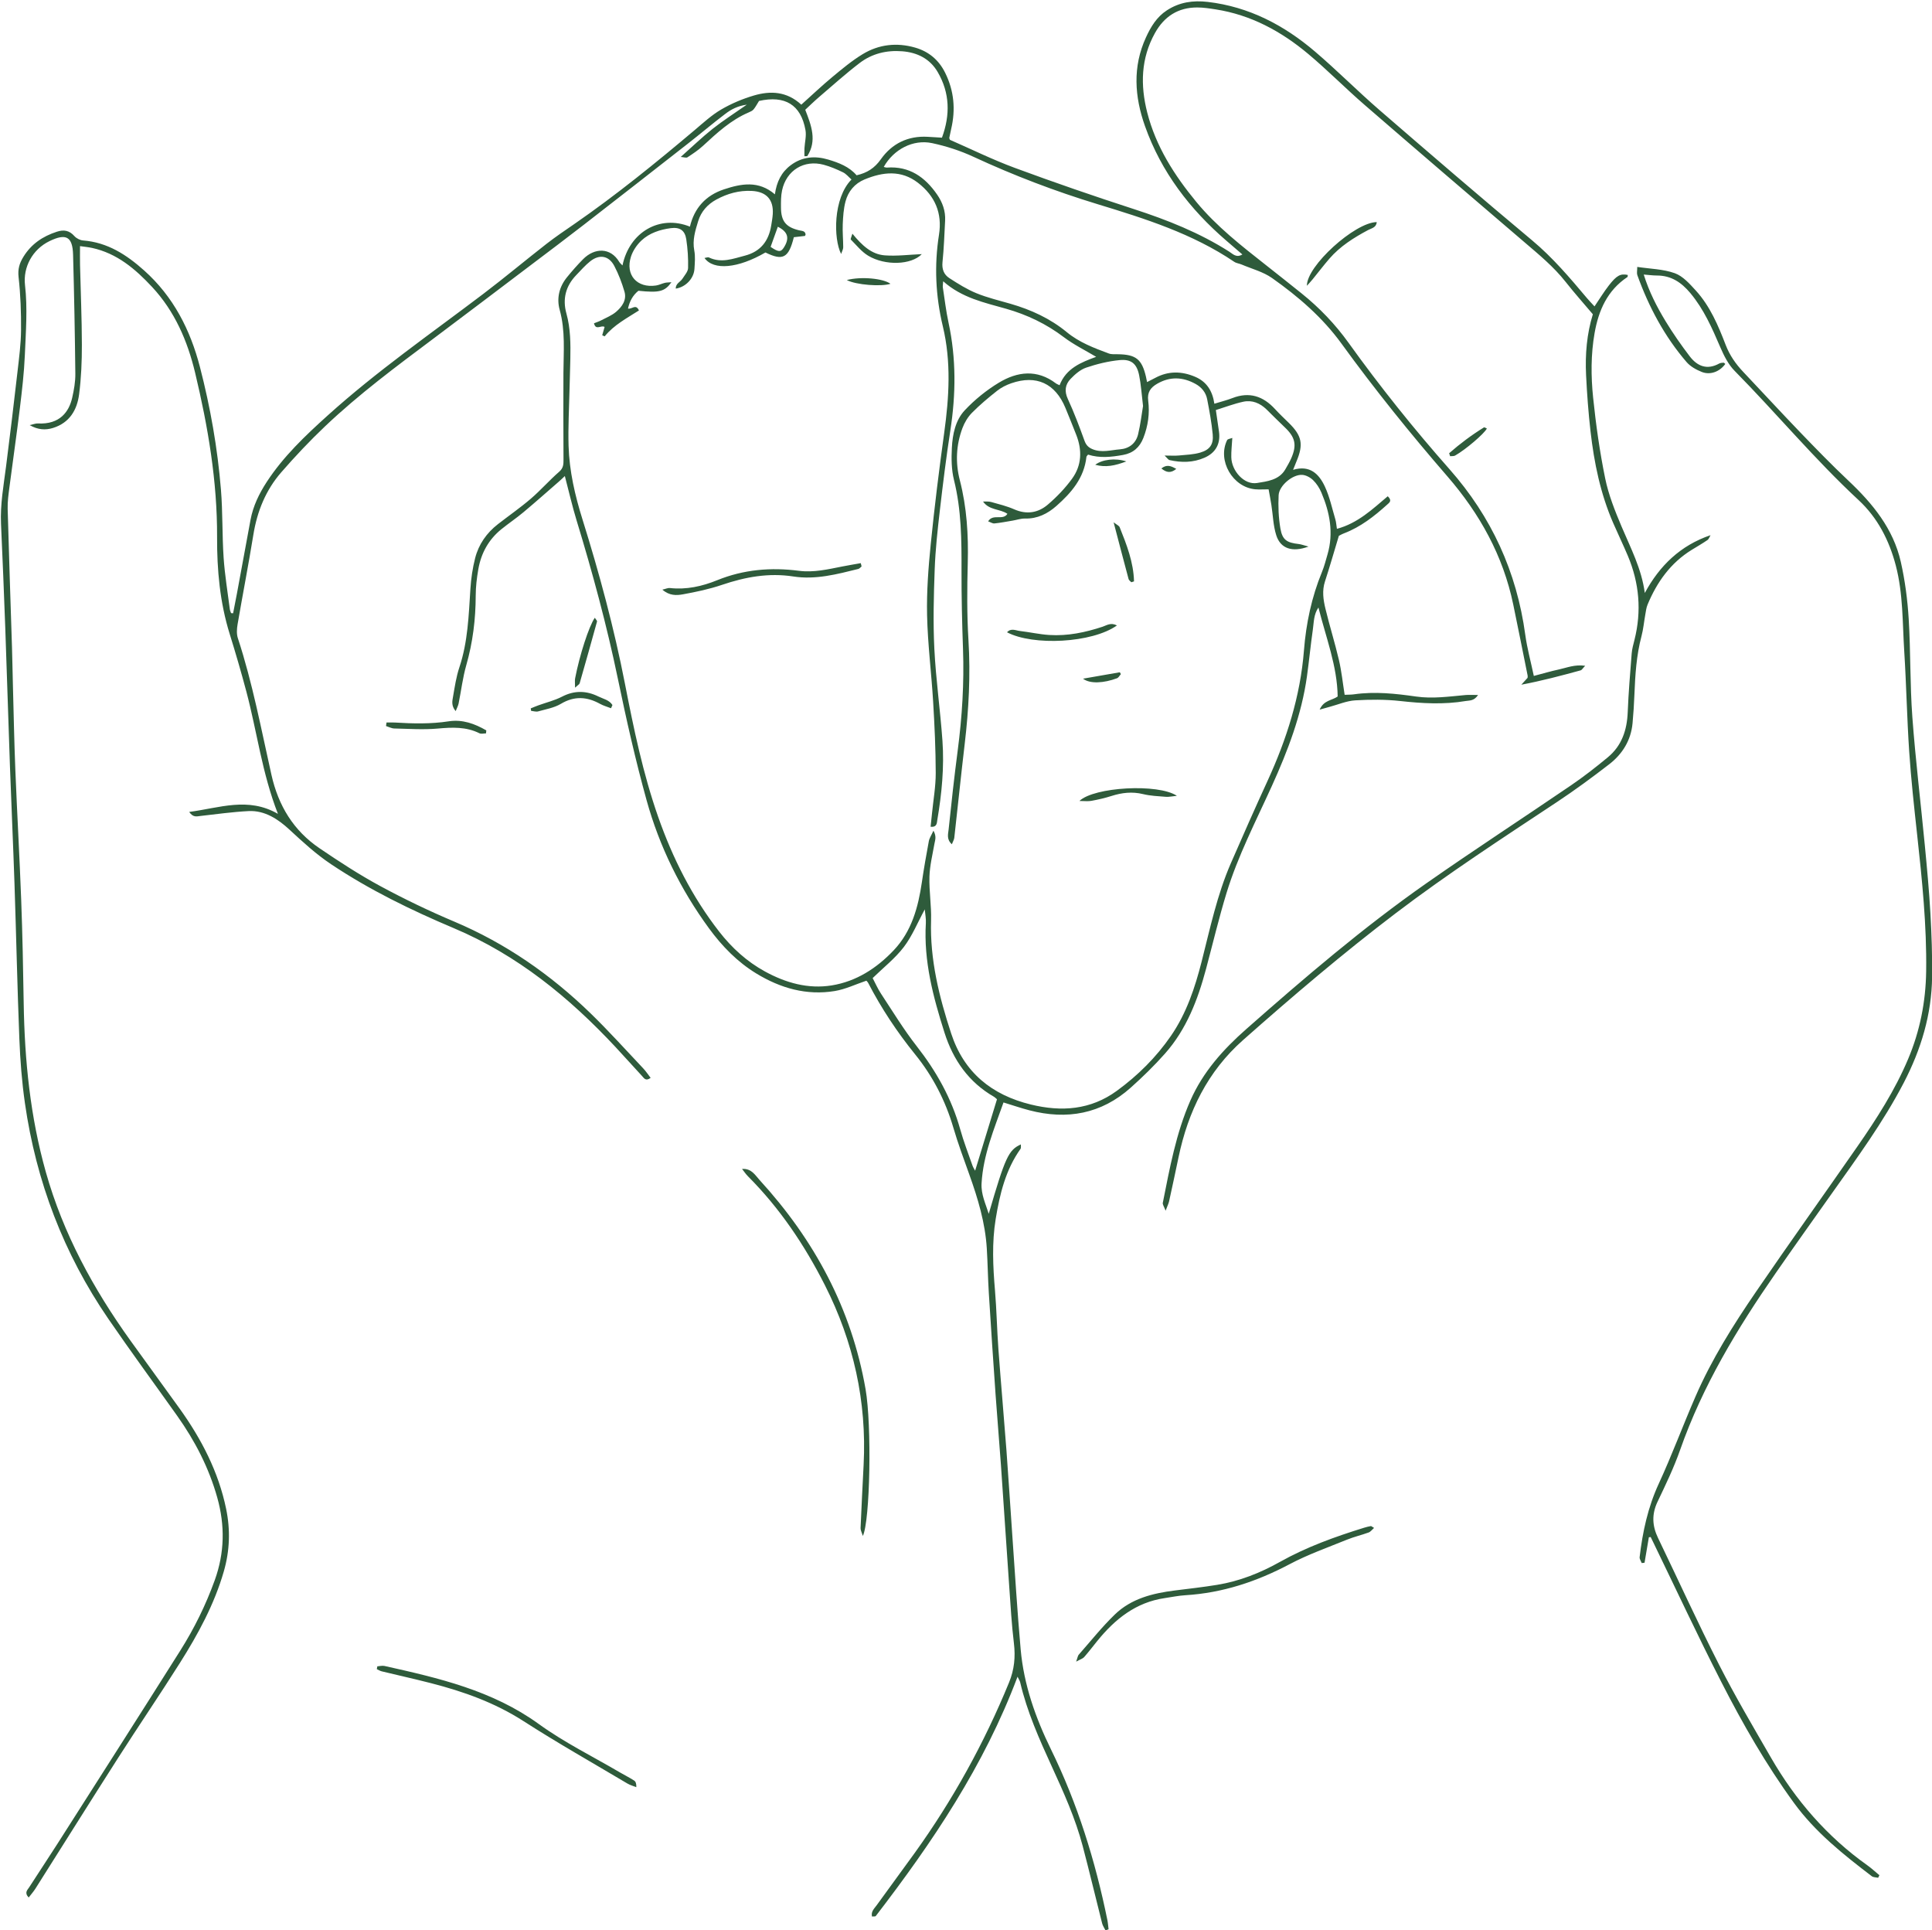
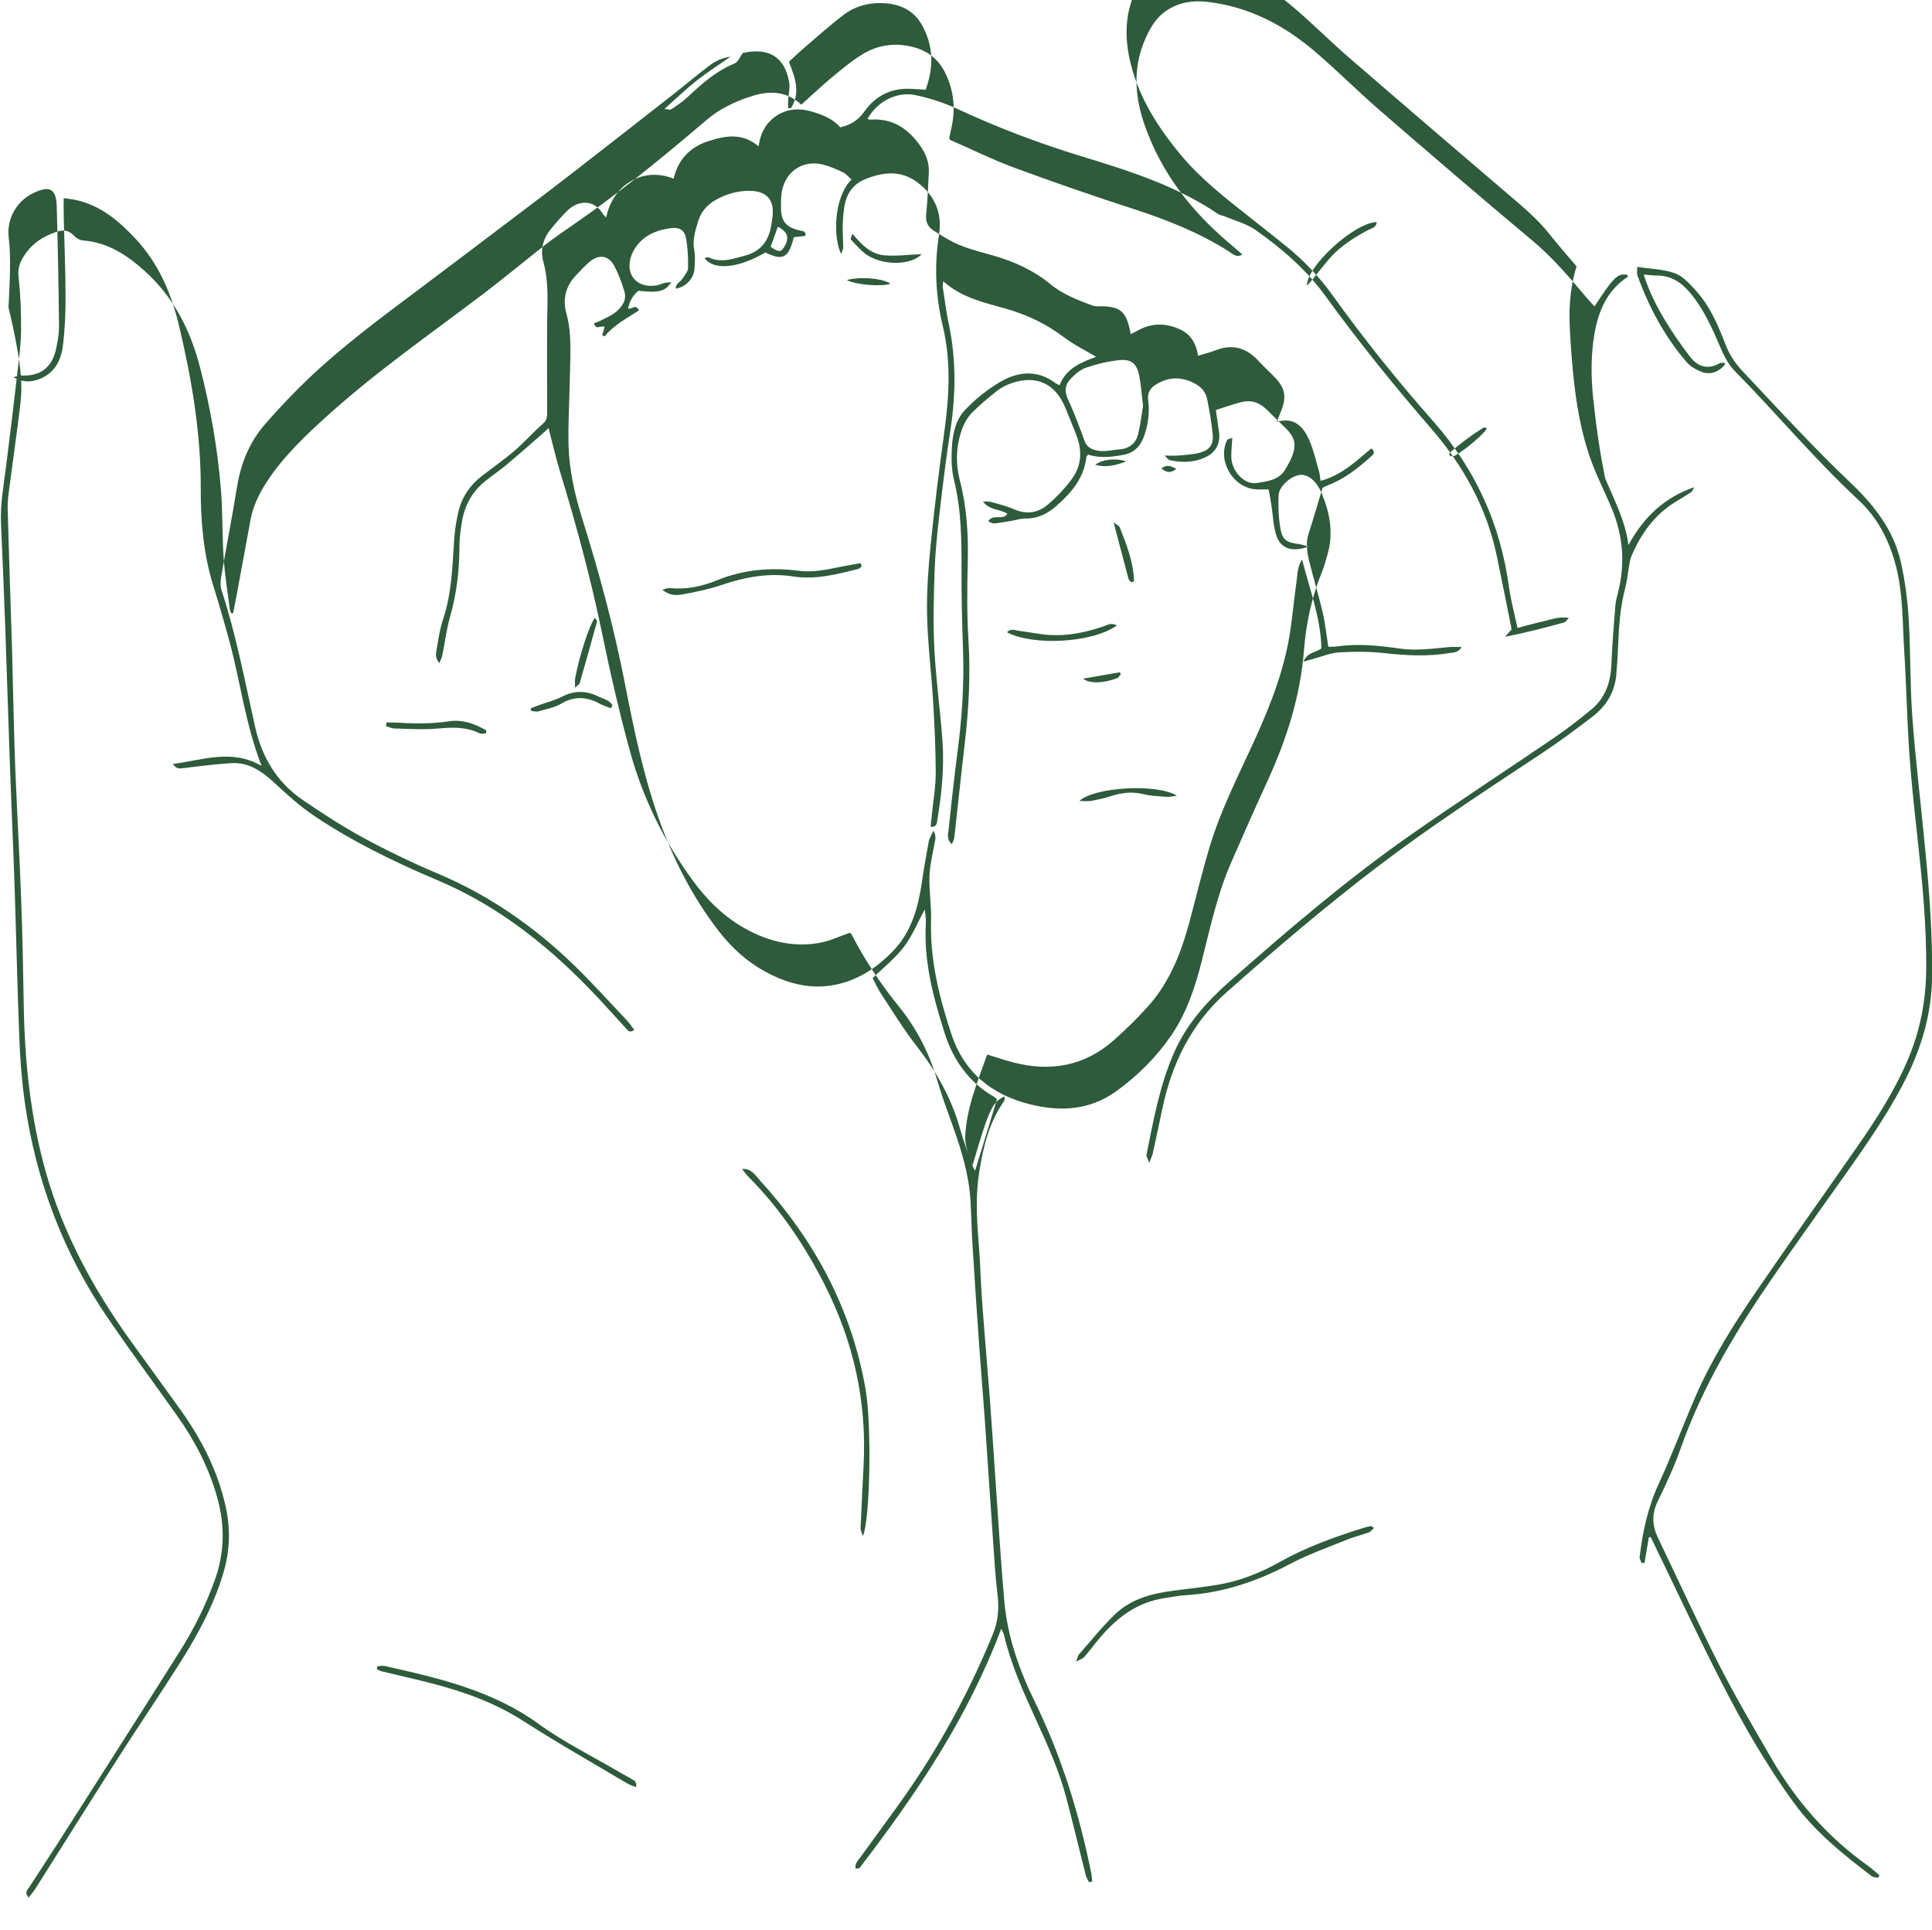
<svg xmlns="http://www.w3.org/2000/svg" fill="#2e5b3b" height="436.7" preserveAspectRatio="xMidYMid meet" version="1" viewBox="-0.2 -0.3 437.2 436.7" width="437.2" zoomAndPan="magnify">
  <g id="change1_1">
-     <path d="M52.549,138.459c0.289-1.484,0.59-2.965,0.865-4.452c1.028-5.56,2.034-11.124,3.075-16.682 c0.587-3.132,1.944-5.935,3.678-8.592c3.758-5.759,8.687-10.429,13.744-14.994c11.089-10.011,23.347-18.521,35.224-27.523 c4.86-3.684,9.538-7.606,14.349-11.355c2.045-1.593,4.205-3.042,6.34-4.518c9.479-6.552,18.403-13.81,27.202-21.233 c1.929-1.628,3.818-3.377,5.979-4.637c2.301-1.342,4.832-2.41,7.39-3.163c3.734-1.099,7.435-0.972,10.738,2.071 c2.373-2.128,4.631-4.277,7.025-6.264c2.205-1.83,4.431-3.69,6.87-5.17c3.659-2.219,7.707-2.667,11.846-1.483 c3.085,0.883,5.37,2.793,6.808,5.696c2.017,4.072,2.398,8.31,1.367,12.707c-0.158,0.676-0.298,1.356-0.434,2.037 c-0.014,0.072,0.052,0.161,0.148,0.429c4.803,2.098,9.645,4.49,14.684,6.351c8.897,3.286,17.869,6.382,26.892,9.306 c7.578,2.456,14.91,5.361,21.65,9.661c0.793,0.506,1.59,1.447,2.952,0.621c-1.258-1.082-2.433-2.093-3.608-3.103 c-8.278-7.12-14.743-15.557-18.422-25.916c-2.373-6.681-2.843-13.443,0.217-20.101c1.098-2.389,2.411-4.605,4.729-6.113 c2.863-1.863,5.925-2.296,9.248-1.908c9.346,1.092,17.281,5.269,24.302,11.26c4.971,4.241,9.582,8.901,14.524,13.178 c11.467,9.922,22.964,19.811,34.6,29.533c4.662,3.896,8.525,8.458,12.395,13.058c0.498,0.592,1.043,1.144,1.702,1.863 c1.135-1.672,2.106-3.273,3.247-4.742c1.788-2.301,2.64-2.705,4.276-2.376c-0.022,0.162,0.015,0.412-0.075,0.472 c-4.536,3.025-6.526,7.536-7.431,12.683c-0.853,4.848-0.83,9.753-0.331,14.596c0.632,6.133,1.498,12.266,2.734,18.303 c0.761,3.716,2.209,7.333,3.693,10.85c2.053,4.866,4.539,9.557,5.268,15.057c3.355-6.21,8.076-10.758,14.871-13.078 c-0.225,0.374-0.363,0.875-0.69,1.1c-1.148,0.789-2.361,1.481-3.549,2.212c-4.799,2.953-7.883,7.3-10.008,12.403 c-0.294,0.706-0.378,1.505-0.516,2.268c-0.293,1.623-0.437,3.283-0.859,4.871c-1.149,4.33-1.422,8.749-1.6,13.19 c-0.087,2.172-0.221,4.344-0.423,6.508c-0.362,3.876-2.289,6.967-5.286,9.283c-3.858,2.982-7.797,5.878-11.861,8.569 c-12.284,8.135-24.638,16.165-36.381,25.083c-11.947,9.073-23.357,18.792-34.59,28.728c-8.046,7.117-12.458,16.189-14.62,26.527 c-0.695,3.322-1.404,6.641-2.135,9.955c-0.123,0.557-0.393,1.08-0.792,2.143c-0.35-0.937-0.712-1.402-0.637-1.779 c1.57-7.85,2.992-15.739,6.241-23.143c2.838-6.468,7.429-11.569,12.627-16.151c13.147-11.588,26.461-22.993,40.838-33.049 c10.786-7.544,21.826-14.724,32.701-22.141c2.874-1.96,5.631-4.109,8.309-6.331c3.153-2.615,4.331-6.159,4.493-10.191 c0.178-4.432,0.549-8.857,0.896-13.28c0.081-1.033,0.371-2.055,0.627-3.067c1.649-6.528,1.103-12.886-1.508-19.068 c-1.051-2.488-2.227-4.922-3.304-7.399c-2.877-6.613-4.311-13.598-5.126-20.713c-0.484-4.231-0.797-8.489-1.007-12.743 c-0.233-4.717,0.174-9.397,1.532-13.769c-2.127-2.518-4.211-4.849-6.14-7.302c-2.72-3.459-6.083-6.217-9.397-9.051 c-12.055-10.308-24.107-20.619-36.098-31.001c-4.348-3.764-8.396-7.878-12.802-11.569c-6.098-5.108-12.955-8.826-20.951-10.065 c-1.375-0.213-2.769-0.43-4.154-0.429c-4.311,0.002-7.448,2.022-9.539,5.766c-3.211,5.75-3.336,11.819-1.761,18.003 c1.957,7.684,6.135,14.196,11.112,20.233c4.581,5.558,10.238,9.948,15.856,14.373c2.671,2.104,5.337,4.212,7.987,6.342 c4.033,3.241,7.59,6.957,10.602,11.153c7.124,9.925,14.752,19.443,22.838,28.596c9.503,10.756,15.215,23.221,17.152,37.453 c0.42,3.082,1.257,6.106,1.937,9.327c2.062-0.539,3.865-1.078,5.698-1.471c1.779-0.381,3.535-1.161,5.924-0.827 c-0.582,0.608-0.758,0.961-1.011,1.031c-4.393,1.204-8.795,2.374-13.438,3.25c0.465-0.51,0.929-1.021,1.408-1.547 c0.008-0.152,0.055-0.332,0.022-0.495c-1.082-5.374-2.149-10.75-3.264-16.117c-2.29-11.029-7.592-20.548-14.896-28.974 c-8.398-9.69-16.435-19.656-23.965-30.037c-4.295-5.921-9.79-10.658-15.717-14.839c-2.01-1.418-4.562-2.07-6.873-3.055 c-0.551-0.235-1.205-0.292-1.685-0.617c-9.454-6.39-20.158-9.761-30.934-13.043c-9.588-2.92-18.944-6.486-28.055-10.71 c-2.973-1.378-6.175-2.419-9.381-3.099c-4.335-0.918-8.716,1.434-10.942,5.385c0.253,0.055,0.486,0.164,0.711,0.148 c5.091-0.371,8.637,2.149,11.375,6.116c1.214,1.759,1.921,3.72,1.803,5.9c-0.169,3.127-0.271,6.262-0.592,9.374 c-0.164,1.596,0.318,2.825,1.54,3.614c1.959,1.267,3.969,2.533,6.116,3.413c2.486,1.019,5.135,1.649,7.728,2.398 c4.655,1.345,8.986,3.327,12.749,6.426c2.813,2.317,6.156,3.58,9.505,4.822c0.623,0.231,1.371,0.157,2.062,0.168 c4.082,0.063,5.413,1.124,6.344,5.095c0.079,0.338,0.138,0.68,0.245,1.207c0.667-0.341,1.262-0.632,1.844-0.947 c2.983-1.612,6.023-1.544,9.067-0.239c2.527,1.084,3.894,3.119,4.321,6.082c1.503-0.464,2.822-0.788,4.078-1.275 c3.835-1.489,6.966-0.448,9.654,2.489c0.996,1.088,2.075,2.101,3.129,3.135c2.956,2.902,3.346,4.839,1.733,8.673 c-0.231,0.55-0.445,1.106-0.778,1.934c3.836-1.145,5.888,0.977,7.196,3.791c1.086,2.336,1.627,4.927,2.368,7.418 c0.19,0.64,0.224,1.327,0.353,2.14c4.731-1.261,8.07-4.471,11.504-7.368c1.072,1.01,0.347,1.456-0.143,1.899 c-2.923,2.641-6.002,5.05-9.735,6.48c-0.559,0.214-1.08,0.526-1.188,0.579c-1.118,3.698-2.066,7.033-3.144,10.326 c-0.686,2.097-0.375,4.151,0.11,6.162c0.939,3.89,2.144,7.717,3.054,11.613c0.591,2.529,0.856,5.134,1.292,7.861 c0.775-0.037,1.453-0.014,2.114-0.109c4.717-0.675,9.4-0.164,14.058,0.503c3.773,0.54,7.474-0.01,11.201-0.341 c0.798-0.071,1.607-0.01,2.815-0.01c-0.906,1.384-1.934,1.219-2.783,1.362c-4.942,0.836-9.868,0.554-14.833,0.003 c-3.361-0.373-6.797-0.355-10.177-0.15c-1.952,0.118-3.861,0.951-5.788,1.466c-0.609,0.163-1.215,0.339-2.263,0.633 c0.943-2.162,2.775-2.051,4.077-2.973c-0.095-6.875-2.645-13.321-4.352-20.136c-1.085,1.578-1.026,3.321-1.26,4.948 c-0.508,3.53-0.847,7.085-1.338,10.618c-1.213,8.719-4.325,16.833-7.933,24.795c-3.631,8.011-7.71,15.847-10.285,24.29 c-1.726,5.658-3.092,11.425-4.623,17.142c-1.865,6.966-4.412,13.633-9.266,19.117c-2.418,2.731-5.051,5.297-7.773,7.73 c-6.659,5.952-14.421,7.35-22.936,5.124c-1.927-0.504-3.816-1.153-5.855-1.776c-2.118,6.002-4.6,11.854-4.963,18.311 c-0.14,2.497,0.926,4.631,1.623,6.882c3.724-12.764,4.462-14.426,7.271-15.704c-0.022,0.397,0.078,0.788-0.073,1.001 c-3.388,4.756-4.704,10.261-5.624,15.867c-0.879,5.359-0.619,10.754-0.162,16.152c0.375,4.423,0.449,8.871,0.775,13.299 c0.561,7.634,1.244,15.259,1.82,22.892c0.478,6.336,0.863,12.679,1.311,19.017c0.613,8.678,1.134,17.364,1.906,26.028 c0.712,7.993,3.363,15.485,6.865,22.634c6.022,12.292,10.032,25.22,12.754,38.587c0.141,0.693,0.186,1.406,0.276,2.11 c-0.233,0.081-0.466,0.161-0.699,0.242c-0.26-0.532-0.621-1.038-0.764-1.599c-1.479-5.821-2.861-11.667-4.393-17.474 c-1.652-6.259-4.308-12.142-6.995-18.008c-2.832-6.18-5.6-12.386-7.156-19.047c-0.076-0.327-0.288-0.621-0.596-1.263 c-7.55,20.137-19.269,37.479-32.087,54.161c-0.1,0.13-0.463,0.058-0.853,0.094c-0.25-1.149,0.543-1.819,1.05-2.524 c2.848-3.965,5.766-7.879,8.616-11.843c8.639-12.012,15.737-24.874,21.349-38.57c1.195-2.915,1.481-5.786,1.104-8.888 c-0.513-4.226-0.752-8.488-1.051-12.738c-0.646-9.201-1.238-18.405-1.885-27.605c-0.372-5.295-0.837-10.583-1.209-15.877 c-0.537-7.64-1.051-15.281-1.526-22.924c-0.211-3.389-0.255-6.788-0.463-10.177c-0.354-5.792-2.007-11.285-3.951-16.711 c-1.262-3.522-2.566-7.037-3.619-10.623c-1.795-6.113-4.65-11.64-8.646-16.58c-4.072-5.033-7.636-10.394-10.613-16.143 c-0.114-0.221-0.314-0.398-0.418-0.526c-2.432,0.817-4.74,1.943-7.169,2.341c-6.374,1.045-12.266-0.643-17.713-3.955 c-4.31-2.62-7.769-6.177-10.727-10.22c-6.448-8.813-11.223-18.505-14.129-28.992c-2.507-9.048-4.58-18.23-6.487-27.427 c-2.513-12.122-5.737-24.04-9.35-35.868c-0.99-3.241-1.743-6.555-2.663-10.059c-0.472,0.441-0.856,0.824-1.265,1.18 c-2.692,2.342-5.361,4.713-8.097,7.003c-1.602,1.341-3.345,2.513-4.973,3.825c-2.909,2.344-4.612,5.439-5.246,9.081 c-0.342,1.966-0.584,3.977-0.589,5.968c-0.012,5.348-0.657,10.573-2.133,15.732c-0.809,2.828-1.154,5.788-1.74,8.683 c-0.1,0.494-0.363,0.956-0.662,1.717c-1.05-1.246-0.759-2.32-0.595-3.273c0.385-2.226,0.716-4.493,1.429-6.624 c1.938-5.792,2.111-11.792,2.501-17.788c0.151-2.328,0.493-4.677,1.07-6.934c0.797-3.118,2.596-5.692,5.157-7.682 c2.478-1.925,5.066-3.719,7.444-5.758c2.239-1.92,4.194-4.169,6.421-6.105c0.957-0.832,0.978-1.692,0.974-2.747 c-0.028-6.539-0.054-13.078-0.018-19.616c0.026-4.771,0.466-9.534-0.844-14.256c-0.729-2.629-0.117-5.218,1.653-7.387 c1.155-1.415,2.362-2.798,3.648-4.092c2.59-2.607,6.194-2.702,8.181,0.635c0.164,0.276,0.443,0.483,0.728,0.786 c1.56-7.546,8.437-11.537,15.26-8.775c0.992-4.23,3.6-7.082,7.705-8.439c3.903-1.289,7.815-2.048,11.523,1.127 c0.391-2.82,1.467-5.014,3.601-6.602c2.598-1.933,5.478-2.149,8.457-1.267c2.418,0.716,4.777,1.628,6.428,3.56 c2.4-0.549,4.078-1.623,5.497-3.633c2.5-3.539,6.133-5.332,10.6-5.073c1.035,0.06,2.069,0.125,3.222,0.194 c1.897-5.154,1.795-10.122-0.969-14.856c-1.756-3.007-4.61-4.42-8.025-4.69c-3.518-0.278-6.835,0.518-9.627,2.651 c-3.18,2.429-6.161,5.118-9.207,7.719c-1.05,0.897-2.036,1.869-3.11,2.862c1.375,3.532,2.713,7.01,0.452,10.495 c-0.212,0.007-0.423,0.015-0.635,0.022c0-0.602-0.028-1.206,0.006-1.806c0.077-1.373,0.466-2.795,0.23-4.107 c-1.036-5.773-4.655-7.903-10.512-6.599c-0.48,0.763-0.797,1.395-1.239,1.92c-0.266,0.315-0.709,0.509-1.106,0.679 c-4.013,1.713-7.145,4.612-10.29,7.517c-1.079,0.996-2.322,1.827-3.555,2.633c-0.287,0.188-0.839-0.031-1.524-0.081 c2.575-2.287,4.799-4.443,7.214-6.358c2.339-1.855,4.874-3.464,7.736-5.469c-2.134,0.301-3.577,1.104-4.86,2.076 c-2.845,2.156-5.571,4.47-8.383,6.671c-7.891,6.176-15.79,12.341-23.709,18.481c-3.9,3.024-7.846,5.988-11.782,8.965 c-7.369,5.574-14.729,11.161-22.125,16.7c-8.445,6.324-16.923,12.615-24.585,19.89c-3.47,3.295-6.769,6.792-9.911,10.402 c-3.506,4.029-5.453,8.831-6.311,14.131c-1.098,6.783-2.418,13.53-3.577,20.304c-0.171,1.001-0.239,2.145,0.069,3.084 c3.32,10.117,5.278,20.57,7.601,30.925c1.569,6.994,4.995,12.622,10.883,16.618c4.463,3.03,9.006,5.991,13.745,8.554 c5.433,2.938,11.03,5.624,16.721,8.028c11.653,4.923,21.823,11.993,30.848,20.745c4.125,4.001,7.974,8.287,11.926,12.466 c0.623,0.659,1.126,1.43,1.687,2.151c-1.13,0.842-1.52,0.039-1.949-0.421c-2.018-2.17-3.981-4.392-6.004-6.558 c-10.509-11.254-22.223-20.825-36.588-26.887c-9.638-4.067-19.049-8.641-27.78-14.474c-3.412-2.28-6.409-5.04-9.426-7.832 c-2.475-2.29-5.525-4.377-9.236-4.186c-3.642,0.187-7.269,0.693-10.897,1.105c-0.83,0.094-1.642,0.395-2.544-0.912 c6.883-0.904,13.311-3.467,20.083,0.435c-3.609-9.236-4.736-18.608-7.143-27.657c-1.163-4.371-2.428-8.717-3.772-13.036 c-2.226-7.153-2.886-14.51-2.856-21.933c0.051-12.63-2.048-24.963-4.97-37.177c-1.723-7.204-4.606-13.904-9.742-19.417 c-3.787-4.065-7.946-7.606-13.589-8.828c-0.836-0.181-1.694-0.257-2.717-0.407c0,1.566-0.028,2.934,0.005,4.3 c0.142,6.012,0.406,12.022,0.416,18.034c0.006,3.732-0.147,7.493-0.625,11.19c-0.458,3.541-2.156,6.442-5.889,7.613 c-1.745,0.548-3.451,0.422-5.3-0.638c0.855-0.182,1.356-0.401,1.845-0.375c5.021,0.27,7.068-2.683,7.78-5.821 c0.402-1.771,0.728-3.611,0.709-5.416c-0.094-8.979-0.268-17.958-0.511-26.935c-0.112-4.121-1.598-4.893-5.33-3.086 c-3.873,1.876-6.013,5.917-5.549,9.94c0.604,5.231,0.184,10.601-0.038,15.9C5.249,84.08,4.78,88.066,4.299,92.036 c-0.722,5.955-1.589,11.893-2.358,17.843c-0.211,1.636-0.451,3.294-0.407,4.934c0.285,10.455,0.651,20.907,0.98,31.36 c0.085,2.702,0.122,5.405,0.196,8.107c0.178,6.535,0.298,13.072,0.561,19.604c0.397,9.837,0.962,19.668,1.329,29.505 c0.29,7.754,0.44,15.513,0.562,23.272c0.203,12.934,1.484,25.71,5.007,38.215c3.929,13.946,10.744,26.421,19.13,38.115 c3.708,5.172,7.486,10.294,11.191,15.468c4.917,6.867,8.74,14.236,10.476,22.597c0.995,4.793,0.837,9.486-0.518,14.182 c-2.15,7.452-5.812,14.185-9.914,20.679c-4.562,7.222-9.376,14.283-13.978,21.479c-6.292,9.84-12.485,19.743-18.734,29.611 c-0.433,0.684-0.98,1.297-1.53,2.017c-1.049-1.111-0.272-1.714,0.104-2.3c2.117-3.302,4.303-6.561,6.412-9.869 c9.279-14.552,18.578-29.091,27.784-43.689c3.164-5.018,5.782-10.326,7.805-15.933c2.24-6.208,2.337-12.397,0.563-18.715 c-1.885-6.716-5.027-12.793-9.041-18.45c-5.195-7.322-10.516-14.558-15.594-21.961c-10.127-14.764-16.34-31.098-18.882-48.796 c-0.692-4.816-1.068-9.696-1.262-14.56c-0.466-11.668-0.706-23.345-1.098-35.016c-0.298-8.883-0.711-17.761-1.03-26.643 c-0.375-10.452-0.683-20.906-1.061-31.357c-0.284-7.837-0.61-15.673-0.962-23.508c-0.197-4.386,0.584-8.67,1.14-12.986 c0.922-7.156,1.773-14.321,2.596-21.489c0.357-3.11,0.772-6.234,0.798-9.355c0.033-3.999-0.113-8.023-0.558-11.993 c-0.203-1.815,0.187-3.128,1.092-4.599c1.795-2.917,4.379-4.632,7.553-5.672c1.586-0.519,2.839-0.308,3.991,0.99 c0.457,0.515,1.277,0.93,1.964,0.984c5.521,0.429,9.828,3.23,13.808,6.784c6.613,5.905,10.444,13.411,12.632,21.85 c2.363,9.116,3.988,18.377,4.754,27.758c0.417,5.116,0.259,10.277,0.606,15.401c0.264,3.894,0.913,7.762,1.404,11.64 c0.038,0.301,0.182,0.588,0.277,0.882C52.242,138.435,52.396,138.447,52.549,138.459z M222.252,113.169 c0.617,0.03,1.265-0.052,1.845,0.11c1.759,0.492,3.555,0.932,5.219,1.662c2.807,1.231,5.404,0.8,7.588-1.062 c2.032-1.732,3.931-3.715,5.499-5.87c2.206-3.031,2.306-6.481,0.933-9.955c-0.801-2.026-1.605-4.051-2.439-6.063 c-2.303-5.553-6.584-7.531-12.241-5.58c-1.136,0.392-2.272,0.964-3.211,1.703c-1.98,1.561-3.926,3.192-5.695,4.983 c-0.941,0.953-1.695,2.22-2.165,3.483c-1.431,3.846-1.608,7.808-0.577,11.8c1.581,6.125,1.953,12.345,1.789,18.655 c-0.152,5.832-0.198,11.688,0.158,17.506c0.482,7.867,0.073,15.658-0.847,23.458c-0.835,7.078-1.56,14.17-2.358,21.253 c-0.049,0.435-0.311,0.846-0.549,1.465c-1.252-1.105-0.841-2.327-0.736-3.337c0.62-5.969,1.28-11.937,2.058-17.887 c0.996-7.617,1.473-15.246,1.198-22.931c-0.212-5.917-0.354-11.84-0.337-17.76c0.02-6.893-0.021-13.742-1.707-20.51 c-0.578-2.32-0.605-4.845-0.479-7.255c0.16-3.064,0.8-6.247,2.92-8.506c2.24-2.388,4.884-4.528,7.685-6.227 c4.206-2.55,8.676-3.107,12.958,0.15c0.202,0.154,0.46,0.233,0.814,0.407c1.475-3.847,4.908-5.19,8.276-6.424 c-2.453-1.471-5.055-2.738-7.318-4.453c-3.957-2.999-8.296-5.069-13.039-6.421c-4.918-1.402-9.996-2.437-14.259-6.227 c-0.048,0.758-0.125,1.077-0.079,1.378c0.409,2.663,0.719,5.349,1.287,7.978c1.755,8.117,1.676,16.23,0.412,24.404 c-0.93,6.015-1.676,12.061-2.377,18.108c-0.51,4.405-1,8.828-1.161,13.255c-0.219,6.001-0.382,12.027-0.082,18.017 c0.348,6.946,1.34,13.858,1.833,20.801c0.427,6.016-0.153,12.009-1.162,17.95c-0.115,0.676-0.043,1.662-1.519,1.54 c0.111-1.053,0.224-2.063,0.324-3.075c0.3-3.027,0.845-6.055,0.839-9.082c-0.012-5.392-0.265-10.789-0.588-16.173 c-0.391-6.513-1.227-13.009-1.369-19.524c-0.117-5.378,0.294-10.792,0.833-16.154c0.842-8.389,1.883-16.761,3.038-25.113 c1.116-8.074,1.614-16.104-0.308-24.122c-1.643-6.856-1.965-13.771-0.865-20.736c0.769-4.866-0.906-8.736-4.727-11.706 c-3.842-2.986-7.989-2.489-12.133-0.776c-2.219,0.917-3.694,2.696-4.298,4.978c-0.438,1.658-0.549,3.424-0.624,5.15 c-0.075,1.738,0.104,3.486,0.105,5.229c0,0.428-0.262,0.857-0.473,1.496c-1.752-3.418-1.831-12.608,2.343-16.847 c-0.64-0.558-1.189-1.267-1.912-1.62c-1.4-0.684-2.861-1.304-4.361-1.711c-4.458-1.207-8.46,1.25-9.434,5.795 c-0.27,1.257-0.255,2.591-0.246,3.888c0.02,3.077,1.109,4.426,4.075,5.14c0.651,0.157,1.403,0.093,1.494,0.952 c-0.076,0.176-0.102,0.319-0.145,0.325c-0.839,0.106-1.68,0.195-2.513,0.287c-1.175,4.708-2.474,5.402-6.426,3.455 c-6.164,3.582-11.725,4.137-13.793,1.249c0.386-0.052,0.769-0.233,1.01-0.117c2.8,1.341,5.457,0.283,8.143-0.416 c3.546-0.923,5.385-3.32,5.946-6.83c0.137-0.859,0.3-1.721,0.353-2.587c0.2-3.274-1.457-5.058-4.754-5.226 c-2.872-0.147-5.516,0.597-8.016,1.954c-2.009,1.091-3.45,2.727-4.111,4.882c-0.653,2.133-1.337,4.275-0.886,6.622 c0.259,1.347,0.129,2.787,0.043,4.177c-0.134,2.186-1.989,4.132-4.235,4.469c-0.034-1.154,1.048-1.502,1.517-2.239 c0.495-0.778,1.254-1.604,1.276-2.425c0.057-2.161-0.087-4.351-0.409-6.491c-0.306-2.029-1.464-2.791-3.5-2.524 c-2.459,0.323-4.831,1.095-6.65,2.801c-1.035,0.971-1.938,2.312-2.369,3.656c-1.324,4.133,1.38,7.156,5.669,6.52 c0.678-0.1,1.317-0.434,1.99-0.598c0.42-0.102,0.868-0.089,1.502-0.145c-1.507,2.129-2.77,2.425-7.474,1.933 c-1.272,1.028-2.004,2.389-2.354,4.032c0.92,0.188,1.761-1.151,2.478,0.418c-2.721,1.748-5.651,3.272-7.75,5.851 c-0.028,0.034-0.29-0.123-0.563-0.243c0.177-0.616,0.356-1.24,0.537-1.87c-0.742-0.509-1.993,0.9-2.4-0.829 c0.543-0.22,1.113-0.399,1.634-0.673c1.149-0.604,2.408-1.098,3.374-1.926c1.343-1.151,2.445-2.676,1.888-4.571 c-0.585-1.994-1.336-3.975-2.302-5.811c-1.226-2.332-3.359-2.702-5.443-1.05c-1.152,0.913-2.127,2.053-3.157,3.116 c-2.39,2.465-3.149,5.412-2.239,8.68c0.952,3.419,0.956,6.886,0.89,10.372c-0.042,2.266-0.13,4.53-0.179,6.796 c-0.093,4.27-0.341,8.545-0.216,12.809c0.167,5.688,1.453,11.216,3.148,16.632c3.825,12.222,7.147,24.569,9.602,37.146 c1.985,10.17,4.08,20.321,7.515,30.128c3.276,9.355,7.693,18.117,13.802,25.973c2.87,3.691,6.27,6.79,10.383,9.04 c4.7,2.571,9.753,4.003,15.085,3.147c5.575-0.895,10.2-3.895,14.041-7.947c4.07-4.294,5.548-9.752,6.38-15.445 c0.452-3.092,0.993-6.173,1.567-9.245c0.128-0.683,0.564-1.308,1.044-2.373c0.748,1.334,0.373,2.121,0.23,2.936 c-0.434,2.477-1.058,4.958-1.133,7.451c-0.099,3.298,0.47,6.617,0.367,9.915c-0.276,8.866,1.826,17.281,4.549,25.586 c2.891,8.819,9.172,13.91,18.041,16.073c6.925,1.689,13.51,1.233,19.451-3.104c4.752-3.469,8.888-7.567,12.236-12.426 c3.517-5.104,5.435-10.876,6.948-16.81c1.914-7.507,3.503-15.114,6.616-22.259c2.714-6.23,5.459-12.447,8.295-18.622 c4.321-9.41,7.425-19.129,8.244-29.525c0.48-6.097,1.732-12.051,4.075-17.744c0.528-1.284,0.87-2.647,1.259-3.985 c1.411-4.846,0.522-9.486-1.39-13.991c-0.434-1.023-1.082-2.035-1.873-2.803c-0.633-0.615-1.617-1.149-2.474-1.198 c-2.162-0.123-5.223,2.438-5.328,4.615c-0.12,2.498-0.021,5.056,0.401,7.517c0.446,2.6,1.47,3.219,4.133,3.515 c0.576,0.064,1.134,0.289,2.225,0.579c-3.712,1.361-6.332,0.443-7.289-2.542c-0.704-2.195-0.751-4.6-1.113-6.908 c-0.186-1.184-0.42-2.361-0.624-3.498c-1.257,0-2.129,0.063-2.991-0.01c-5.15-0.438-8.654-6.511-6.4-11.126 c0.134-0.275,0.731-0.323,1.176-0.503c-0.092,1.65-0.263,3.028-0.227,4.402c0.079,3.062,2.901,6.283,5.835,5.8 c2.212-0.365,4.977-0.635,6.39-3.094c0.477-0.83,0.972-1.658,1.352-2.533c1.305-3.002,0.889-4.747-1.519-7.012 c-1.39-1.307-2.72-2.677-4.089-4.008c-1.466-1.425-3.255-2.171-5.246-1.744c-2.093,0.449-4.114,1.232-6.219,1.885 c0.266,1.827,0.5,3.362,0.711,4.9c0.374,2.726-0.746,4.775-3.275,5.883c-2.573,1.128-5.246,1.147-7.941,0.532 c-0.249-0.057-0.434-0.388-1.097-1.018c1.457,0,2.354,0.07,3.235-0.015c1.627-0.157,3.304-0.204,4.852-0.662 c2.172-0.643,3.014-1.865,2.804-4.108c-0.251-2.676-0.749-5.334-1.261-7.977c-0.294-1.518-1.251-2.683-2.612-3.438 c-2.884-1.598-5.781-1.73-8.703-0.042c-1.492,0.862-2.265,1.932-2.024,3.81c0.37,2.884-0.026,5.735-1.102,8.465 c-0.831,2.108-2.299,3.414-4.578,3.827c-2.672,0.485-5.329,0.763-7.929-0.076c-0.172,0.23-0.35,0.359-0.366,0.506 c-0.516,4.771-3.4,8.118-6.789,11.106c-2,1.763-4.301,2.926-7.108,2.855c-0.931-0.024-1.869,0.312-2.806,0.469 c-1.371,0.23-2.739,0.497-4.12,0.638c-0.417,0.043-0.871-0.278-1.422-0.473c1.11-1.828,3.357-0.103,4.364-1.704 C226.026,114.777,223.667,115.199,222.252,113.169z M209.07,205.454c-1.633,3.008-2.844,6.028-4.746,8.521 c-1.958,2.568-4.589,4.623-7.047,7.021c0.583,1.103,1.136,2.392,1.897,3.545c2.635,3.993,5.13,8.103,8.07,11.862 c4.459,5.701,7.904,11.839,9.853,18.829c0.77,2.761,1.815,5.446,2.759,8.157c0.158,0.453,0.44,0.863,0.611,1.19 c1.66-5.425,3.301-10.789,4.945-16.162c-0.251-0.214-0.425-0.416-0.642-0.541c-5.739-3.298-9.261-8.319-11.232-14.517 c-2.566-8.068-4.736-16.206-4.222-24.806C209.377,207.559,209.164,206.548,209.07,205.454z M258.462,91.559 c-0.328-2.692-0.455-4.866-0.886-6.978c-0.526-2.578-1.776-3.663-4.42-3.405c-2.557,0.249-5.123,0.877-7.561,1.703 c-1.323,0.448-2.537,1.514-3.535,2.555c-1.212,1.265-1.437,2.76-0.613,4.542c1.417,3.064,2.609,6.239,3.759,9.417 c0.364,1.006,0.887,1.552,1.84,1.944c2.069,0.852,4.119,0.191,6.165,0.031c2.116-0.165,3.636-1.353,4.134-3.411 C257.892,95.704,258.154,93.381,258.462,91.559z M174.184,55.557c1.714,1.171,2.294,1.246,2.986,0.165 c1.346-2.103,0.972-3.556-1.351-4.722C175.273,52.523,174.728,54.041,174.184,55.557z M373.34,347.459 c0.18,0.37,0.359,0.74,0.539,1.11c5.135,10.579,10.104,21.242,15.454,31.71c4.837,9.467,10.13,18.689,16.41,27.317 c4.846,6.658,11.18,11.685,17.628,16.609c0.36,0.275,0.954,0.242,1.439,0.353c0.096-0.192,0.192-0.384,0.288-0.576 c-0.906-0.75-1.769-1.56-2.725-2.24c-9.106-6.476-16.25-14.72-21.808-24.351c-4.007-6.943-8.092-13.856-11.727-20.994 c-4.82-9.467-9.217-19.148-13.834-28.719c-1.328-2.752-1.457-5.387-0.104-8.215c1.841-3.848,3.7-7.72,5.109-11.737 c5.072-14.456,12.899-27.395,21.561-39.891c4.171-6.017,8.42-11.979,12.652-17.953c5.794-8.178,11.733-16.259,16.379-25.184 c3.918-7.526,6.325-15.475,6.421-23.997c0.053-4.783-0.11-9.576-0.381-14.353c-0.291-5.123-0.771-10.236-1.261-15.345 c-0.929-9.693-2.112-19.366-2.828-29.074c-0.545-7.381-0.374-14.812-0.825-22.202c-0.264-4.321-0.832-8.672-1.784-12.891 c-1.695-7.51-6.376-13.218-11.867-18.39c-3.742-3.524-7.326-7.22-10.893-10.924c-4.35-4.519-8.598-9.137-12.91-13.692 c-1.696-1.792-3.065-3.756-3.961-6.086c-1.692-4.402-3.531-8.767-6.756-12.304c-1.385-1.52-2.929-3.266-4.755-3.924 c-2.616-0.942-5.557-0.98-8.502-1.426c0,0.879-0.137,1.421,0.02,1.857c2.589,7.191,6.14,13.859,11.14,19.67 c0.864,1.004,2.193,1.741,3.451,2.24c1.943,0.77,4.092-0.092,5.313-1.81c-0.133-0.101-0.27-0.293-0.397-0.287 c-0.334,0.016-0.707,0.041-0.99,0.197c-2.726,1.506-4.945,0.608-6.65-1.626c-1.949-2.555-3.802-5.203-5.47-7.948 c-1.984-3.266-3.737-6.675-4.947-10.566c1.106,0.085,2.04,0.219,2.974,0.219c3.232-0.003,5.542,1.552,7.567,3.971 c3.078,3.678,4.935,7.961,6.801,12.293c0.813,1.888,1.801,3.865,3.217,5.3c9.488,9.619,18.13,20.043,28.057,29.246 c4.313,3.999,6.932,9.107,8.423,14.803c1.672,6.387,1.501,12.951,1.913,19.452c0.479,7.556,0.615,15.135,1.124,22.688 c0.421,6.245,1.107,12.475,1.787,18.699c1.127,10.299,2.193,20.59,2.047,30.98c-0.097,6.891-1.401,13.476-4.069,19.813 c-2.995,7.113-7.142,13.562-11.523,19.865c-7.61,10.949-15.366,21.798-22.898,32.801c-5.171,7.553-10.054,15.31-13.715,23.738 c-2.845,6.549-5.33,13.26-8.319,19.74c-2.45,5.312-3.644,10.861-4.315,16.584c-0.05,0.424,0.303,0.895,0.469,1.344 c0.214-0.025,0.428-0.049,0.642-0.074c0.326-1.921,0.651-3.842,0.977-5.762C373.062,347.498,373.201,347.478,373.34,347.459z M169.058,265.842c7.207,7.228,12.822,15.576,17.416,24.649c6.466,12.771,9.484,26.284,8.759,40.605 c-0.242,4.779-0.489,9.557-0.69,14.338c-0.02,0.48,0.266,0.973,0.508,1.789c1.659-3.394,2.047-25.044,0.62-33.221 c-3.174-18.191-11.585-33.774-23.972-47.305c-1.018-1.112-1.845-2.676-3.978-2.516C168.164,264.737,168.559,265.342,169.058,265.842 z M245.135,374.63c1.034-1.177,1.983-2.43,2.971-3.648c4.007-4.944,8.738-8.751,15.281-9.704c1.551-0.226,3.097-0.554,4.656-0.648 c8.415-0.512,16.159-3.09,23.59-7.024c4.133-2.188,8.596-3.761,12.942-5.532c1.606-0.655,3.318-1.048,4.951-1.644 c0.435-0.159,0.758-0.627,1.215-1.025c-0.454-0.266-0.612-0.439-0.736-0.417c-0.508,0.089-1.012,0.214-1.505,0.367 c-6.582,2.036-13.038,4.357-19.083,7.748c-4.424,2.481-9.126,4.352-14.166,5.175c-3.177,0.519-6.381,0.878-9.577,1.277 c-5.009,0.627-9.863,1.827-13.589,5.43c-2.931,2.834-5.488,6.056-8.191,9.123c-0.196,0.222-0.225,0.591-0.565,1.546 C244.291,375.123,244.829,374.979,245.135,374.63z M85.073,377.353c0.365,0.168,0.714,0.402,1.098,0.495 c3.722,0.904,7.463,1.731,11.172,2.683c7.367,1.891,14.432,4.409,20.924,8.584c7.687,4.943,15.655,9.449,23.515,14.122 c0.617,0.367,1.339,0.555,2.013,0.826c0.032-0.775-0.139-1.272-0.487-1.497c-1.021-0.663-2.122-1.2-3.174-1.818 c-6.159-3.619-12.638-6.798-18.397-10.969c-10.517-7.618-22.668-10.412-34.922-13.145c-0.512-0.114-1.087,0.051-1.632,0.085 C85.146,376.93,85.109,377.141,85.073,377.353z M87.154,163.971c0.624,0.193,1.245,0.54,1.873,0.554 c3.289,0.074,6.602,0.306,9.864,0.015c3.259-0.29,6.384-0.434,9.405,1.067c0.4,0.199,0.985,0.027,1.484,0.027 c0.022-0.226,0.045-0.452,0.067-0.678c-2.598-1.505-5.393-2.533-8.491-2.056c-4.069,0.627-8.126,0.526-12.201,0.277 c-0.629-0.038-1.261-0.005-1.892-0.005C87.228,163.439,87.191,163.705,87.154,163.971z M296.846,62.888 c1.266-1.55,2.475-3.15,3.785-4.661c2.437-2.811,5.525-4.753,8.776-6.484c0.745-0.397,1.861-0.552,1.935-1.793 c-4.951,0.057-15.905,9.969-15.796,14.413C295.98,63.872,296.431,63.396,296.846,62.888z M138.392,159.217 c-0.718-1.141-2.068-1.385-3.166-1.927c-2.723-1.343-5.436-1.42-8.24,0.032c-1.675,0.868-3.567,1.317-5.357,1.966 c-0.58,0.21-1.147,0.457-1.721,0.687c0.024,0.185,0.049,0.371,0.073,0.556c0.533,0.052,1.111,0.262,1.592,0.127 c1.748-0.489,3.633-0.808,5.156-1.714c3.05-1.814,5.892-1.631,8.858,0.008c0.775,0.428,1.656,0.667,2.488,0.992 C138.182,159.702,138.287,159.459,138.392,159.217z M129.947,153.173c-0.101,0.522-0.013,1.081-0.013,2.119 c0.616-0.578,0.967-0.748,1.039-0.999c1.339-4.654,2.649-9.316,3.935-13.985c0.042-0.153-0.228-0.392-0.507-0.837 C133.058,141.41,130.951,147.97,129.947,153.173z M327.956,102.917c0.379-0.042,0.822,0.03,1.127-0.143 c2.408-1.37,6.553-4.914,7.188-6.115c-0.231-0.093-0.545-0.328-0.667-0.253c-2.794,1.727-5.414,3.682-7.871,5.841 C327.806,102.471,327.881,102.694,327.956,102.917z M194.589,127.115c-1.402,0.252-2.809,0.485-4.207,0.76 c-3.238,0.636-6.428,1.406-9.809,0.969c-6.311-0.816-12.496-0.295-18.472,2.131c-3.416,1.387-6.974,2.185-10.718,1.769 c-0.438-0.049-0.907,0.188-1.692,0.367c1.592,1.4,3.214,1.321,4.648,1.06c2.98-0.542,5.976-1.171,8.838-2.142 c5.278-1.791,10.576-2.76,16.159-1.896c5.028,0.778,9.862-0.504,14.683-1.703c0.28-0.07,0.502-0.374,0.751-0.569 C194.709,127.613,194.649,127.364,194.589,127.115z M249.315,141.497c-3.92,1.299-7.916,2.13-12.05,1.873 c-2.246-0.14-4.466-0.652-6.708-0.912c-0.911-0.105-1.955-0.712-2.873,0.3c5.895,3.116,19.248,2.45,24.874-1.547 C251.163,140.48,250.224,141.195,249.315,141.497z M244.067,180.924c1.083,0,1.916,0.119,2.7-0.025 c1.531-0.283,3.062-0.628,4.543-1.101c2.363-0.755,4.687-1.027,7.154-0.428c1.67,0.406,3.428,0.477,5.154,0.614 c0.695,0.055,1.408-0.117,2.506-0.224C261.901,176.932,247.386,177.746,244.067,180.924z M192.333,53.898 c1.266,1.265,2.42,2.748,3.919,3.651c3.873,2.334,9.798,2.095,12.145-0.351c-2.873,0.119-5.644,0.484-8.372,0.28 c-3.007-0.225-5.155-2.256-7.334-4.905C192.474,53.337,192.228,53.793,192.333,53.898z M256.421,131.238 c-0.111-4.319-1.66-8.294-3.247-12.25c-0.142-0.353-0.662-0.555-1.369-1.115c1.209,4.608,2.282,8.733,3.389,12.848 c0.074,0.274,0.406,0.478,0.618,0.715C256.016,131.37,256.218,131.304,256.421,131.238z M201.311,63.908 c-1.621-1.208-6.622-1.698-9.885-0.848C193.492,64.179,199.285,64.588,201.311,63.908z M252.564,153.163 c0.358-0.133,0.589-0.61,0.879-0.928c-0.074-0.144-0.149-0.288-0.223-0.432c-2.778,0.484-5.556,0.968-8.334,1.453 C246.469,154.486,249.636,154.25,252.564,153.163z M247.645,104.86c2.348,0.644,4.418,0.224,7.037-0.76 C252.169,103.271,249.184,103.666,247.645,104.86z M262.611,105.692c1.163,0.947,2.117,1.117,3.372,0.101 C264.794,105.124,263.85,104.705,262.611,105.692z" />
+     <path d="M52.549,138.459c0.289-1.484,0.59-2.965,0.865-4.452c1.028-5.56,2.034-11.124,3.075-16.682 c0.587-3.132,1.944-5.935,3.678-8.592c3.758-5.759,8.687-10.429,13.744-14.994c11.089-10.011,23.347-18.521,35.224-27.523 c4.86-3.684,9.538-7.606,14.349-11.355c2.045-1.593,4.205-3.042,6.34-4.518c9.479-6.552,18.403-13.81,27.202-21.233 c1.929-1.628,3.818-3.377,5.979-4.637c2.301-1.342,4.832-2.41,7.39-3.163c3.734-1.099,7.435-0.972,10.738,2.071 c2.373-2.128,4.631-4.277,7.025-6.264c2.205-1.83,4.431-3.69,6.87-5.17c3.659-2.219,7.707-2.667,11.846-1.483 c3.085,0.883,5.37,2.793,6.808,5.696c2.017,4.072,2.398,8.31,1.367,12.707c-0.158,0.676-0.298,1.356-0.434,2.037 c-0.014,0.072,0.052,0.161,0.148,0.429c4.803,2.098,9.645,4.49,14.684,6.351c8.897,3.286,17.869,6.382,26.892,9.306 c7.578,2.456,14.91,5.361,21.65,9.661c0.793,0.506,1.59,1.447,2.952,0.621c-1.258-1.082-2.433-2.093-3.608-3.103 c-8.278-7.12-14.743-15.557-18.422-25.916c-2.373-6.681-2.843-13.443,0.217-20.101c1.098-2.389,2.411-4.605,4.729-6.113 c2.863-1.863,5.925-2.296,9.248-1.908c9.346,1.092,17.281,5.269,24.302,11.26c4.971,4.241,9.582,8.901,14.524,13.178 c11.467,9.922,22.964,19.811,34.6,29.533c4.662,3.896,8.525,8.458,12.395,13.058c0.498,0.592,1.043,1.144,1.702,1.863 c1.135-1.672,2.106-3.273,3.247-4.742c1.788-2.301,2.64-2.705,4.276-2.376c-0.022,0.162,0.015,0.412-0.075,0.472 c-4.536,3.025-6.526,7.536-7.431,12.683c-0.853,4.848-0.83,9.753-0.331,14.596c0.632,6.133,1.498,12.266,2.734,18.303 c2.053,4.866,4.539,9.557,5.268,15.057c3.355-6.21,8.076-10.758,14.871-13.078 c-0.225,0.374-0.363,0.875-0.69,1.1c-1.148,0.789-2.361,1.481-3.549,2.212c-4.799,2.953-7.883,7.3-10.008,12.403 c-0.294,0.706-0.378,1.505-0.516,2.268c-0.293,1.623-0.437,3.283-0.859,4.871c-1.149,4.33-1.422,8.749-1.6,13.19 c-0.087,2.172-0.221,4.344-0.423,6.508c-0.362,3.876-2.289,6.967-5.286,9.283c-3.858,2.982-7.797,5.878-11.861,8.569 c-12.284,8.135-24.638,16.165-36.381,25.083c-11.947,9.073-23.357,18.792-34.59,28.728c-8.046,7.117-12.458,16.189-14.62,26.527 c-0.695,3.322-1.404,6.641-2.135,9.955c-0.123,0.557-0.393,1.08-0.792,2.143c-0.35-0.937-0.712-1.402-0.637-1.779 c1.57-7.85,2.992-15.739,6.241-23.143c2.838-6.468,7.429-11.569,12.627-16.151c13.147-11.588,26.461-22.993,40.838-33.049 c10.786-7.544,21.826-14.724,32.701-22.141c2.874-1.96,5.631-4.109,8.309-6.331c3.153-2.615,4.331-6.159,4.493-10.191 c0.178-4.432,0.549-8.857,0.896-13.28c0.081-1.033,0.371-2.055,0.627-3.067c1.649-6.528,1.103-12.886-1.508-19.068 c-1.051-2.488-2.227-4.922-3.304-7.399c-2.877-6.613-4.311-13.598-5.126-20.713c-0.484-4.231-0.797-8.489-1.007-12.743 c-0.233-4.717,0.174-9.397,1.532-13.769c-2.127-2.518-4.211-4.849-6.14-7.302c-2.72-3.459-6.083-6.217-9.397-9.051 c-12.055-10.308-24.107-20.619-36.098-31.001c-4.348-3.764-8.396-7.878-12.802-11.569c-6.098-5.108-12.955-8.826-20.951-10.065 c-1.375-0.213-2.769-0.43-4.154-0.429c-4.311,0.002-7.448,2.022-9.539,5.766c-3.211,5.75-3.336,11.819-1.761,18.003 c1.957,7.684,6.135,14.196,11.112,20.233c4.581,5.558,10.238,9.948,15.856,14.373c2.671,2.104,5.337,4.212,7.987,6.342 c4.033,3.241,7.59,6.957,10.602,11.153c7.124,9.925,14.752,19.443,22.838,28.596c9.503,10.756,15.215,23.221,17.152,37.453 c0.42,3.082,1.257,6.106,1.937,9.327c2.062-0.539,3.865-1.078,5.698-1.471c1.779-0.381,3.535-1.161,5.924-0.827 c-0.582,0.608-0.758,0.961-1.011,1.031c-4.393,1.204-8.795,2.374-13.438,3.25c0.465-0.51,0.929-1.021,1.408-1.547 c0.008-0.152,0.055-0.332,0.022-0.495c-1.082-5.374-2.149-10.75-3.264-16.117c-2.29-11.029-7.592-20.548-14.896-28.974 c-8.398-9.69-16.435-19.656-23.965-30.037c-4.295-5.921-9.79-10.658-15.717-14.839c-2.01-1.418-4.562-2.07-6.873-3.055 c-0.551-0.235-1.205-0.292-1.685-0.617c-9.454-6.39-20.158-9.761-30.934-13.043c-9.588-2.92-18.944-6.486-28.055-10.71 c-2.973-1.378-6.175-2.419-9.381-3.099c-4.335-0.918-8.716,1.434-10.942,5.385c0.253,0.055,0.486,0.164,0.711,0.148 c5.091-0.371,8.637,2.149,11.375,6.116c1.214,1.759,1.921,3.72,1.803,5.9c-0.169,3.127-0.271,6.262-0.592,9.374 c-0.164,1.596,0.318,2.825,1.54,3.614c1.959,1.267,3.969,2.533,6.116,3.413c2.486,1.019,5.135,1.649,7.728,2.398 c4.655,1.345,8.986,3.327,12.749,6.426c2.813,2.317,6.156,3.58,9.505,4.822c0.623,0.231,1.371,0.157,2.062,0.168 c4.082,0.063,5.413,1.124,6.344,5.095c0.079,0.338,0.138,0.68,0.245,1.207c0.667-0.341,1.262-0.632,1.844-0.947 c2.983-1.612,6.023-1.544,9.067-0.239c2.527,1.084,3.894,3.119,4.321,6.082c1.503-0.464,2.822-0.788,4.078-1.275 c3.835-1.489,6.966-0.448,9.654,2.489c0.996,1.088,2.075,2.101,3.129,3.135c2.956,2.902,3.346,4.839,1.733,8.673 c-0.231,0.55-0.445,1.106-0.778,1.934c3.836-1.145,5.888,0.977,7.196,3.791c1.086,2.336,1.627,4.927,2.368,7.418 c0.19,0.64,0.224,1.327,0.353,2.14c4.731-1.261,8.07-4.471,11.504-7.368c1.072,1.01,0.347,1.456-0.143,1.899 c-2.923,2.641-6.002,5.05-9.735,6.48c-0.559,0.214-1.08,0.526-1.188,0.579c-1.118,3.698-2.066,7.033-3.144,10.326 c-0.686,2.097-0.375,4.151,0.11,6.162c0.939,3.89,2.144,7.717,3.054,11.613c0.591,2.529,0.856,5.134,1.292,7.861 c0.775-0.037,1.453-0.014,2.114-0.109c4.717-0.675,9.4-0.164,14.058,0.503c3.773,0.54,7.474-0.01,11.201-0.341 c0.798-0.071,1.607-0.01,2.815-0.01c-0.906,1.384-1.934,1.219-2.783,1.362c-4.942,0.836-9.868,0.554-14.833,0.003 c-3.361-0.373-6.797-0.355-10.177-0.15c-1.952,0.118-3.861,0.951-5.788,1.466c-0.609,0.163-1.215,0.339-2.263,0.633 c0.943-2.162,2.775-2.051,4.077-2.973c-0.095-6.875-2.645-13.321-4.352-20.136c-1.085,1.578-1.026,3.321-1.26,4.948 c-0.508,3.53-0.847,7.085-1.338,10.618c-1.213,8.719-4.325,16.833-7.933,24.795c-3.631,8.011-7.71,15.847-10.285,24.29 c-1.726,5.658-3.092,11.425-4.623,17.142c-1.865,6.966-4.412,13.633-9.266,19.117c-2.418,2.731-5.051,5.297-7.773,7.73 c-6.659,5.952-14.421,7.35-22.936,5.124c-1.927-0.504-3.816-1.153-5.855-1.776c-2.118,6.002-4.6,11.854-4.963,18.311 c-0.14,2.497,0.926,4.631,1.623,6.882c3.724-12.764,4.462-14.426,7.271-15.704c-0.022,0.397,0.078,0.788-0.073,1.001 c-3.388,4.756-4.704,10.261-5.624,15.867c-0.879,5.359-0.619,10.754-0.162,16.152c0.375,4.423,0.449,8.871,0.775,13.299 c0.561,7.634,1.244,15.259,1.82,22.892c0.478,6.336,0.863,12.679,1.311,19.017c0.613,8.678,1.134,17.364,1.906,26.028 c0.712,7.993,3.363,15.485,6.865,22.634c6.022,12.292,10.032,25.22,12.754,38.587c0.141,0.693,0.186,1.406,0.276,2.11 c-0.233,0.081-0.466,0.161-0.699,0.242c-0.26-0.532-0.621-1.038-0.764-1.599c-1.479-5.821-2.861-11.667-4.393-17.474 c-1.652-6.259-4.308-12.142-6.995-18.008c-2.832-6.18-5.6-12.386-7.156-19.047c-0.076-0.327-0.288-0.621-0.596-1.263 c-7.55,20.137-19.269,37.479-32.087,54.161c-0.1,0.13-0.463,0.058-0.853,0.094c-0.25-1.149,0.543-1.819,1.05-2.524 c2.848-3.965,5.766-7.879,8.616-11.843c8.639-12.012,15.737-24.874,21.349-38.57c1.195-2.915,1.481-5.786,1.104-8.888 c-0.513-4.226-0.752-8.488-1.051-12.738c-0.646-9.201-1.238-18.405-1.885-27.605c-0.372-5.295-0.837-10.583-1.209-15.877 c-0.537-7.64-1.051-15.281-1.526-22.924c-0.211-3.389-0.255-6.788-0.463-10.177c-0.354-5.792-2.007-11.285-3.951-16.711 c-1.262-3.522-2.566-7.037-3.619-10.623c-1.795-6.113-4.65-11.64-8.646-16.58c-4.072-5.033-7.636-10.394-10.613-16.143 c-0.114-0.221-0.314-0.398-0.418-0.526c-2.432,0.817-4.74,1.943-7.169,2.341c-6.374,1.045-12.266-0.643-17.713-3.955 c-4.31-2.62-7.769-6.177-10.727-10.22c-6.448-8.813-11.223-18.505-14.129-28.992c-2.507-9.048-4.58-18.23-6.487-27.427 c-2.513-12.122-5.737-24.04-9.35-35.868c-0.99-3.241-1.743-6.555-2.663-10.059c-0.472,0.441-0.856,0.824-1.265,1.18 c-2.692,2.342-5.361,4.713-8.097,7.003c-1.602,1.341-3.345,2.513-4.973,3.825c-2.909,2.344-4.612,5.439-5.246,9.081 c-0.342,1.966-0.584,3.977-0.589,5.968c-0.012,5.348-0.657,10.573-2.133,15.732c-0.809,2.828-1.154,5.788-1.74,8.683 c-0.1,0.494-0.363,0.956-0.662,1.717c-1.05-1.246-0.759-2.32-0.595-3.273c0.385-2.226,0.716-4.493,1.429-6.624 c1.938-5.792,2.111-11.792,2.501-17.788c0.151-2.328,0.493-4.677,1.07-6.934c0.797-3.118,2.596-5.692,5.157-7.682 c2.478-1.925,5.066-3.719,7.444-5.758c2.239-1.92,4.194-4.169,6.421-6.105c0.957-0.832,0.978-1.692,0.974-2.747 c-0.028-6.539-0.054-13.078-0.018-19.616c0.026-4.771,0.466-9.534-0.844-14.256c-0.729-2.629-0.117-5.218,1.653-7.387 c1.155-1.415,2.362-2.798,3.648-4.092c2.59-2.607,6.194-2.702,8.181,0.635c0.164,0.276,0.443,0.483,0.728,0.786 c1.56-7.546,8.437-11.537,15.26-8.775c0.992-4.23,3.6-7.082,7.705-8.439c3.903-1.289,7.815-2.048,11.523,1.127 c0.391-2.82,1.467-5.014,3.601-6.602c2.598-1.933,5.478-2.149,8.457-1.267c2.418,0.716,4.777,1.628,6.428,3.56 c2.4-0.549,4.078-1.623,5.497-3.633c2.5-3.539,6.133-5.332,10.6-5.073c1.035,0.06,2.069,0.125,3.222,0.194 c1.897-5.154,1.795-10.122-0.969-14.856c-1.756-3.007-4.61-4.42-8.025-4.69c-3.518-0.278-6.835,0.518-9.627,2.651 c-3.18,2.429-6.161,5.118-9.207,7.719c-1.05,0.897-2.036,1.869-3.11,2.862c1.375,3.532,2.713,7.01,0.452,10.495 c-0.212,0.007-0.423,0.015-0.635,0.022c0-0.602-0.028-1.206,0.006-1.806c0.077-1.373,0.466-2.795,0.23-4.107 c-1.036-5.773-4.655-7.903-10.512-6.599c-0.48,0.763-0.797,1.395-1.239,1.92c-0.266,0.315-0.709,0.509-1.106,0.679 c-4.013,1.713-7.145,4.612-10.29,7.517c-1.079,0.996-2.322,1.827-3.555,2.633c-0.287,0.188-0.839-0.031-1.524-0.081 c2.575-2.287,4.799-4.443,7.214-6.358c2.339-1.855,4.874-3.464,7.736-5.469c-2.134,0.301-3.577,1.104-4.86,2.076 c-2.845,2.156-5.571,4.47-8.383,6.671c-7.891,6.176-15.79,12.341-23.709,18.481c-3.9,3.024-7.846,5.988-11.782,8.965 c-7.369,5.574-14.729,11.161-22.125,16.7c-8.445,6.324-16.923,12.615-24.585,19.89c-3.47,3.295-6.769,6.792-9.911,10.402 c-3.506,4.029-5.453,8.831-6.311,14.131c-1.098,6.783-2.418,13.53-3.577,20.304c-0.171,1.001-0.239,2.145,0.069,3.084 c3.32,10.117,5.278,20.57,7.601,30.925c1.569,6.994,4.995,12.622,10.883,16.618c4.463,3.03,9.006,5.991,13.745,8.554 c5.433,2.938,11.03,5.624,16.721,8.028c11.653,4.923,21.823,11.993,30.848,20.745c4.125,4.001,7.974,8.287,11.926,12.466 c0.623,0.659,1.126,1.43,1.687,2.151c-1.13,0.842-1.52,0.039-1.949-0.421c-2.018-2.17-3.981-4.392-6.004-6.558 c-10.509-11.254-22.223-20.825-36.588-26.887c-9.638-4.067-19.049-8.641-27.78-14.474c-3.412-2.28-6.409-5.04-9.426-7.832 c-2.475-2.29-5.525-4.377-9.236-4.186c-3.642,0.187-7.269,0.693-10.897,1.105c-0.83,0.094-1.642,0.395-2.544-0.912 c6.883-0.904,13.311-3.467,20.083,0.435c-3.609-9.236-4.736-18.608-7.143-27.657c-1.163-4.371-2.428-8.717-3.772-13.036 c-2.226-7.153-2.886-14.51-2.856-21.933c0.051-12.63-2.048-24.963-4.97-37.177c-1.723-7.204-4.606-13.904-9.742-19.417 c-3.787-4.065-7.946-7.606-13.589-8.828c-0.836-0.181-1.694-0.257-2.717-0.407c0,1.566-0.028,2.934,0.005,4.3 c0.142,6.012,0.406,12.022,0.416,18.034c0.006,3.732-0.147,7.493-0.625,11.19c-0.458,3.541-2.156,6.442-5.889,7.613 c-1.745,0.548-3.451,0.422-5.3-0.638c0.855-0.182,1.356-0.401,1.845-0.375c5.021,0.27,7.068-2.683,7.78-5.821 c0.402-1.771,0.728-3.611,0.709-5.416c-0.094-8.979-0.268-17.958-0.511-26.935c-0.112-4.121-1.598-4.893-5.33-3.086 c-3.873,1.876-6.013,5.917-5.549,9.94c0.604,5.231,0.184,10.601-0.038,15.9C5.249,84.08,4.78,88.066,4.299,92.036 c-0.722,5.955-1.589,11.893-2.358,17.843c-0.211,1.636-0.451,3.294-0.407,4.934c0.285,10.455,0.651,20.907,0.98,31.36 c0.085,2.702,0.122,5.405,0.196,8.107c0.178,6.535,0.298,13.072,0.561,19.604c0.397,9.837,0.962,19.668,1.329,29.505 c0.29,7.754,0.44,15.513,0.562,23.272c0.203,12.934,1.484,25.71,5.007,38.215c3.929,13.946,10.744,26.421,19.13,38.115 c3.708,5.172,7.486,10.294,11.191,15.468c4.917,6.867,8.74,14.236,10.476,22.597c0.995,4.793,0.837,9.486-0.518,14.182 c-2.15,7.452-5.812,14.185-9.914,20.679c-4.562,7.222-9.376,14.283-13.978,21.479c-6.292,9.84-12.485,19.743-18.734,29.611 c-0.433,0.684-0.98,1.297-1.53,2.017c-1.049-1.111-0.272-1.714,0.104-2.3c2.117-3.302,4.303-6.561,6.412-9.869 c9.279-14.552,18.578-29.091,27.784-43.689c3.164-5.018,5.782-10.326,7.805-15.933c2.24-6.208,2.337-12.397,0.563-18.715 c-1.885-6.716-5.027-12.793-9.041-18.45c-5.195-7.322-10.516-14.558-15.594-21.961c-10.127-14.764-16.34-31.098-18.882-48.796 c-0.692-4.816-1.068-9.696-1.262-14.56c-0.466-11.668-0.706-23.345-1.098-35.016c-0.298-8.883-0.711-17.761-1.03-26.643 c-0.375-10.452-0.683-20.906-1.061-31.357c-0.284-7.837-0.61-15.673-0.962-23.508c-0.197-4.386,0.584-8.67,1.14-12.986 c0.922-7.156,1.773-14.321,2.596-21.489c0.357-3.11,0.772-6.234,0.798-9.355c0.033-3.999-0.113-8.023-0.558-11.993 c-0.203-1.815,0.187-3.128,1.092-4.599c1.795-2.917,4.379-4.632,7.553-5.672c1.586-0.519,2.839-0.308,3.991,0.99 c0.457,0.515,1.277,0.93,1.964,0.984c5.521,0.429,9.828,3.23,13.808,6.784c6.613,5.905,10.444,13.411,12.632,21.85 c2.363,9.116,3.988,18.377,4.754,27.758c0.417,5.116,0.259,10.277,0.606,15.401c0.264,3.894,0.913,7.762,1.404,11.64 c0.038,0.301,0.182,0.588,0.277,0.882C52.242,138.435,52.396,138.447,52.549,138.459z M222.252,113.169 c0.617,0.03,1.265-0.052,1.845,0.11c1.759,0.492,3.555,0.932,5.219,1.662c2.807,1.231,5.404,0.8,7.588-1.062 c2.032-1.732,3.931-3.715,5.499-5.87c2.206-3.031,2.306-6.481,0.933-9.955c-0.801-2.026-1.605-4.051-2.439-6.063 c-2.303-5.553-6.584-7.531-12.241-5.58c-1.136,0.392-2.272,0.964-3.211,1.703c-1.98,1.561-3.926,3.192-5.695,4.983 c-0.941,0.953-1.695,2.22-2.165,3.483c-1.431,3.846-1.608,7.808-0.577,11.8c1.581,6.125,1.953,12.345,1.789,18.655 c-0.152,5.832-0.198,11.688,0.158,17.506c0.482,7.867,0.073,15.658-0.847,23.458c-0.835,7.078-1.56,14.17-2.358,21.253 c-0.049,0.435-0.311,0.846-0.549,1.465c-1.252-1.105-0.841-2.327-0.736-3.337c0.62-5.969,1.28-11.937,2.058-17.887 c0.996-7.617,1.473-15.246,1.198-22.931c-0.212-5.917-0.354-11.84-0.337-17.76c0.02-6.893-0.021-13.742-1.707-20.51 c-0.578-2.32-0.605-4.845-0.479-7.255c0.16-3.064,0.8-6.247,2.92-8.506c2.24-2.388,4.884-4.528,7.685-6.227 c4.206-2.55,8.676-3.107,12.958,0.15c0.202,0.154,0.46,0.233,0.814,0.407c1.475-3.847,4.908-5.19,8.276-6.424 c-2.453-1.471-5.055-2.738-7.318-4.453c-3.957-2.999-8.296-5.069-13.039-6.421c-4.918-1.402-9.996-2.437-14.259-6.227 c-0.048,0.758-0.125,1.077-0.079,1.378c0.409,2.663,0.719,5.349,1.287,7.978c1.755,8.117,1.676,16.23,0.412,24.404 c-0.93,6.015-1.676,12.061-2.377,18.108c-0.51,4.405-1,8.828-1.161,13.255c-0.219,6.001-0.382,12.027-0.082,18.017 c0.348,6.946,1.34,13.858,1.833,20.801c0.427,6.016-0.153,12.009-1.162,17.95c-0.115,0.676-0.043,1.662-1.519,1.54 c0.111-1.053,0.224-2.063,0.324-3.075c0.3-3.027,0.845-6.055,0.839-9.082c-0.012-5.392-0.265-10.789-0.588-16.173 c-0.391-6.513-1.227-13.009-1.369-19.524c-0.117-5.378,0.294-10.792,0.833-16.154c0.842-8.389,1.883-16.761,3.038-25.113 c1.116-8.074,1.614-16.104-0.308-24.122c-1.643-6.856-1.965-13.771-0.865-20.736c0.769-4.866-0.906-8.736-4.727-11.706 c-3.842-2.986-7.989-2.489-12.133-0.776c-2.219,0.917-3.694,2.696-4.298,4.978c-0.438,1.658-0.549,3.424-0.624,5.15 c-0.075,1.738,0.104,3.486,0.105,5.229c0,0.428-0.262,0.857-0.473,1.496c-1.752-3.418-1.831-12.608,2.343-16.847 c-0.64-0.558-1.189-1.267-1.912-1.62c-1.4-0.684-2.861-1.304-4.361-1.711c-4.458-1.207-8.46,1.25-9.434,5.795 c-0.27,1.257-0.255,2.591-0.246,3.888c0.02,3.077,1.109,4.426,4.075,5.14c0.651,0.157,1.403,0.093,1.494,0.952 c-0.076,0.176-0.102,0.319-0.145,0.325c-0.839,0.106-1.68,0.195-2.513,0.287c-1.175,4.708-2.474,5.402-6.426,3.455 c-6.164,3.582-11.725,4.137-13.793,1.249c0.386-0.052,0.769-0.233,1.01-0.117c2.8,1.341,5.457,0.283,8.143-0.416 c3.546-0.923,5.385-3.32,5.946-6.83c0.137-0.859,0.3-1.721,0.353-2.587c0.2-3.274-1.457-5.058-4.754-5.226 c-2.872-0.147-5.516,0.597-8.016,1.954c-2.009,1.091-3.45,2.727-4.111,4.882c-0.653,2.133-1.337,4.275-0.886,6.622 c0.259,1.347,0.129,2.787,0.043,4.177c-0.134,2.186-1.989,4.132-4.235,4.469c-0.034-1.154,1.048-1.502,1.517-2.239 c0.495-0.778,1.254-1.604,1.276-2.425c0.057-2.161-0.087-4.351-0.409-6.491c-0.306-2.029-1.464-2.791-3.5-2.524 c-2.459,0.323-4.831,1.095-6.65,2.801c-1.035,0.971-1.938,2.312-2.369,3.656c-1.324,4.133,1.38,7.156,5.669,6.52 c0.678-0.1,1.317-0.434,1.99-0.598c0.42-0.102,0.868-0.089,1.502-0.145c-1.507,2.129-2.77,2.425-7.474,1.933 c-1.272,1.028-2.004,2.389-2.354,4.032c0.92,0.188,1.761-1.151,2.478,0.418c-2.721,1.748-5.651,3.272-7.75,5.851 c-0.028,0.034-0.29-0.123-0.563-0.243c0.177-0.616,0.356-1.24,0.537-1.87c-0.742-0.509-1.993,0.9-2.4-0.829 c0.543-0.22,1.113-0.399,1.634-0.673c1.149-0.604,2.408-1.098,3.374-1.926c1.343-1.151,2.445-2.676,1.888-4.571 c-0.585-1.994-1.336-3.975-2.302-5.811c-1.226-2.332-3.359-2.702-5.443-1.05c-1.152,0.913-2.127,2.053-3.157,3.116 c-2.39,2.465-3.149,5.412-2.239,8.68c0.952,3.419,0.956,6.886,0.89,10.372c-0.042,2.266-0.13,4.53-0.179,6.796 c-0.093,4.27-0.341,8.545-0.216,12.809c0.167,5.688,1.453,11.216,3.148,16.632c3.825,12.222,7.147,24.569,9.602,37.146 c1.985,10.17,4.08,20.321,7.515,30.128c3.276,9.355,7.693,18.117,13.802,25.973c2.87,3.691,6.27,6.79,10.383,9.04 c4.7,2.571,9.753,4.003,15.085,3.147c5.575-0.895,10.2-3.895,14.041-7.947c4.07-4.294,5.548-9.752,6.38-15.445 c0.452-3.092,0.993-6.173,1.567-9.245c0.128-0.683,0.564-1.308,1.044-2.373c0.748,1.334,0.373,2.121,0.23,2.936 c-0.434,2.477-1.058,4.958-1.133,7.451c-0.099,3.298,0.47,6.617,0.367,9.915c-0.276,8.866,1.826,17.281,4.549,25.586 c2.891,8.819,9.172,13.91,18.041,16.073c6.925,1.689,13.51,1.233,19.451-3.104c4.752-3.469,8.888-7.567,12.236-12.426 c3.517-5.104,5.435-10.876,6.948-16.81c1.914-7.507,3.503-15.114,6.616-22.259c2.714-6.23,5.459-12.447,8.295-18.622 c4.321-9.41,7.425-19.129,8.244-29.525c0.48-6.097,1.732-12.051,4.075-17.744c0.528-1.284,0.87-2.647,1.259-3.985 c1.411-4.846,0.522-9.486-1.39-13.991c-0.434-1.023-1.082-2.035-1.873-2.803c-0.633-0.615-1.617-1.149-2.474-1.198 c-2.162-0.123-5.223,2.438-5.328,4.615c-0.12,2.498-0.021,5.056,0.401,7.517c0.446,2.6,1.47,3.219,4.133,3.515 c0.576,0.064,1.134,0.289,2.225,0.579c-3.712,1.361-6.332,0.443-7.289-2.542c-0.704-2.195-0.751-4.6-1.113-6.908 c-0.186-1.184-0.42-2.361-0.624-3.498c-1.257,0-2.129,0.063-2.991-0.01c-5.15-0.438-8.654-6.511-6.4-11.126 c0.134-0.275,0.731-0.323,1.176-0.503c-0.092,1.65-0.263,3.028-0.227,4.402c0.079,3.062,2.901,6.283,5.835,5.8 c2.212-0.365,4.977-0.635,6.39-3.094c0.477-0.83,0.972-1.658,1.352-2.533c1.305-3.002,0.889-4.747-1.519-7.012 c-1.39-1.307-2.72-2.677-4.089-4.008c-1.466-1.425-3.255-2.171-5.246-1.744c-2.093,0.449-4.114,1.232-6.219,1.885 c0.266,1.827,0.5,3.362,0.711,4.9c0.374,2.726-0.746,4.775-3.275,5.883c-2.573,1.128-5.246,1.147-7.941,0.532 c-0.249-0.057-0.434-0.388-1.097-1.018c1.457,0,2.354,0.07,3.235-0.015c1.627-0.157,3.304-0.204,4.852-0.662 c2.172-0.643,3.014-1.865,2.804-4.108c-0.251-2.676-0.749-5.334-1.261-7.977c-0.294-1.518-1.251-2.683-2.612-3.438 c-2.884-1.598-5.781-1.73-8.703-0.042c-1.492,0.862-2.265,1.932-2.024,3.81c0.37,2.884-0.026,5.735-1.102,8.465 c-0.831,2.108-2.299,3.414-4.578,3.827c-2.672,0.485-5.329,0.763-7.929-0.076c-0.172,0.23-0.35,0.359-0.366,0.506 c-0.516,4.771-3.4,8.118-6.789,11.106c-2,1.763-4.301,2.926-7.108,2.855c-0.931-0.024-1.869,0.312-2.806,0.469 c-1.371,0.23-2.739,0.497-4.12,0.638c-0.417,0.043-0.871-0.278-1.422-0.473c1.11-1.828,3.357-0.103,4.364-1.704 C226.026,114.777,223.667,115.199,222.252,113.169z M209.07,205.454c-1.633,3.008-2.844,6.028-4.746,8.521 c-1.958,2.568-4.589,4.623-7.047,7.021c0.583,1.103,1.136,2.392,1.897,3.545c2.635,3.993,5.13,8.103,8.07,11.862 c4.459,5.701,7.904,11.839,9.853,18.829c0.77,2.761,1.815,5.446,2.759,8.157c0.158,0.453,0.44,0.863,0.611,1.19 c1.66-5.425,3.301-10.789,4.945-16.162c-0.251-0.214-0.425-0.416-0.642-0.541c-5.739-3.298-9.261-8.319-11.232-14.517 c-2.566-8.068-4.736-16.206-4.222-24.806C209.377,207.559,209.164,206.548,209.07,205.454z M258.462,91.559 c-0.328-2.692-0.455-4.866-0.886-6.978c-0.526-2.578-1.776-3.663-4.42-3.405c-2.557,0.249-5.123,0.877-7.561,1.703 c-1.323,0.448-2.537,1.514-3.535,2.555c-1.212,1.265-1.437,2.76-0.613,4.542c1.417,3.064,2.609,6.239,3.759,9.417 c0.364,1.006,0.887,1.552,1.84,1.944c2.069,0.852,4.119,0.191,6.165,0.031c2.116-0.165,3.636-1.353,4.134-3.411 C257.892,95.704,258.154,93.381,258.462,91.559z M174.184,55.557c1.714,1.171,2.294,1.246,2.986,0.165 c1.346-2.103,0.972-3.556-1.351-4.722C175.273,52.523,174.728,54.041,174.184,55.557z M373.34,347.459 c0.18,0.37,0.359,0.74,0.539,1.11c5.135,10.579,10.104,21.242,15.454,31.71c4.837,9.467,10.13,18.689,16.41,27.317 c4.846,6.658,11.18,11.685,17.628,16.609c0.36,0.275,0.954,0.242,1.439,0.353c0.096-0.192,0.192-0.384,0.288-0.576 c-0.906-0.75-1.769-1.56-2.725-2.24c-9.106-6.476-16.25-14.72-21.808-24.351c-4.007-6.943-8.092-13.856-11.727-20.994 c-4.82-9.467-9.217-19.148-13.834-28.719c-1.328-2.752-1.457-5.387-0.104-8.215c1.841-3.848,3.7-7.72,5.109-11.737 c5.072-14.456,12.899-27.395,21.561-39.891c4.171-6.017,8.42-11.979,12.652-17.953c5.794-8.178,11.733-16.259,16.379-25.184 c3.918-7.526,6.325-15.475,6.421-23.997c0.053-4.783-0.11-9.576-0.381-14.353c-0.291-5.123-0.771-10.236-1.261-15.345 c-0.929-9.693-2.112-19.366-2.828-29.074c-0.545-7.381-0.374-14.812-0.825-22.202c-0.264-4.321-0.832-8.672-1.784-12.891 c-1.695-7.51-6.376-13.218-11.867-18.39c-3.742-3.524-7.326-7.22-10.893-10.924c-4.35-4.519-8.598-9.137-12.91-13.692 c-1.696-1.792-3.065-3.756-3.961-6.086c-1.692-4.402-3.531-8.767-6.756-12.304c-1.385-1.52-2.929-3.266-4.755-3.924 c-2.616-0.942-5.557-0.98-8.502-1.426c0,0.879-0.137,1.421,0.02,1.857c2.589,7.191,6.14,13.859,11.14,19.67 c0.864,1.004,2.193,1.741,3.451,2.24c1.943,0.77,4.092-0.092,5.313-1.81c-0.133-0.101-0.27-0.293-0.397-0.287 c-0.334,0.016-0.707,0.041-0.99,0.197c-2.726,1.506-4.945,0.608-6.65-1.626c-1.949-2.555-3.802-5.203-5.47-7.948 c-1.984-3.266-3.737-6.675-4.947-10.566c1.106,0.085,2.04,0.219,2.974,0.219c3.232-0.003,5.542,1.552,7.567,3.971 c3.078,3.678,4.935,7.961,6.801,12.293c0.813,1.888,1.801,3.865,3.217,5.3c9.488,9.619,18.13,20.043,28.057,29.246 c4.313,3.999,6.932,9.107,8.423,14.803c1.672,6.387,1.501,12.951,1.913,19.452c0.479,7.556,0.615,15.135,1.124,22.688 c0.421,6.245,1.107,12.475,1.787,18.699c1.127,10.299,2.193,20.59,2.047,30.98c-0.097,6.891-1.401,13.476-4.069,19.813 c-2.995,7.113-7.142,13.562-11.523,19.865c-7.61,10.949-15.366,21.798-22.898,32.801c-5.171,7.553-10.054,15.31-13.715,23.738 c-2.845,6.549-5.33,13.26-8.319,19.74c-2.45,5.312-3.644,10.861-4.315,16.584c-0.05,0.424,0.303,0.895,0.469,1.344 c0.214-0.025,0.428-0.049,0.642-0.074c0.326-1.921,0.651-3.842,0.977-5.762C373.062,347.498,373.201,347.478,373.34,347.459z M169.058,265.842c7.207,7.228,12.822,15.576,17.416,24.649c6.466,12.771,9.484,26.284,8.759,40.605 c-0.242,4.779-0.489,9.557-0.69,14.338c-0.02,0.48,0.266,0.973,0.508,1.789c1.659-3.394,2.047-25.044,0.62-33.221 c-3.174-18.191-11.585-33.774-23.972-47.305c-1.018-1.112-1.845-2.676-3.978-2.516C168.164,264.737,168.559,265.342,169.058,265.842 z M245.135,374.63c1.034-1.177,1.983-2.43,2.971-3.648c4.007-4.944,8.738-8.751,15.281-9.704c1.551-0.226,3.097-0.554,4.656-0.648 c8.415-0.512,16.159-3.09,23.59-7.024c4.133-2.188,8.596-3.761,12.942-5.532c1.606-0.655,3.318-1.048,4.951-1.644 c0.435-0.159,0.758-0.627,1.215-1.025c-0.454-0.266-0.612-0.439-0.736-0.417c-0.508,0.089-1.012,0.214-1.505,0.367 c-6.582,2.036-13.038,4.357-19.083,7.748c-4.424,2.481-9.126,4.352-14.166,5.175c-3.177,0.519-6.381,0.878-9.577,1.277 c-5.009,0.627-9.863,1.827-13.589,5.43c-2.931,2.834-5.488,6.056-8.191,9.123c-0.196,0.222-0.225,0.591-0.565,1.546 C244.291,375.123,244.829,374.979,245.135,374.63z M85.073,377.353c0.365,0.168,0.714,0.402,1.098,0.495 c3.722,0.904,7.463,1.731,11.172,2.683c7.367,1.891,14.432,4.409,20.924,8.584c7.687,4.943,15.655,9.449,23.515,14.122 c0.617,0.367,1.339,0.555,2.013,0.826c0.032-0.775-0.139-1.272-0.487-1.497c-1.021-0.663-2.122-1.2-3.174-1.818 c-6.159-3.619-12.638-6.798-18.397-10.969c-10.517-7.618-22.668-10.412-34.922-13.145c-0.512-0.114-1.087,0.051-1.632,0.085 C85.146,376.93,85.109,377.141,85.073,377.353z M87.154,163.971c0.624,0.193,1.245,0.54,1.873,0.554 c3.289,0.074,6.602,0.306,9.864,0.015c3.259-0.29,6.384-0.434,9.405,1.067c0.4,0.199,0.985,0.027,1.484,0.027 c0.022-0.226,0.045-0.452,0.067-0.678c-2.598-1.505-5.393-2.533-8.491-2.056c-4.069,0.627-8.126,0.526-12.201,0.277 c-0.629-0.038-1.261-0.005-1.892-0.005C87.228,163.439,87.191,163.705,87.154,163.971z M296.846,62.888 c1.266-1.55,2.475-3.15,3.785-4.661c2.437-2.811,5.525-4.753,8.776-6.484c0.745-0.397,1.861-0.552,1.935-1.793 c-4.951,0.057-15.905,9.969-15.796,14.413C295.98,63.872,296.431,63.396,296.846,62.888z M138.392,159.217 c-0.718-1.141-2.068-1.385-3.166-1.927c-2.723-1.343-5.436-1.42-8.24,0.032c-1.675,0.868-3.567,1.317-5.357,1.966 c-0.58,0.21-1.147,0.457-1.721,0.687c0.024,0.185,0.049,0.371,0.073,0.556c0.533,0.052,1.111,0.262,1.592,0.127 c1.748-0.489,3.633-0.808,5.156-1.714c3.05-1.814,5.892-1.631,8.858,0.008c0.775,0.428,1.656,0.667,2.488,0.992 C138.182,159.702,138.287,159.459,138.392,159.217z M129.947,153.173c-0.101,0.522-0.013,1.081-0.013,2.119 c0.616-0.578,0.967-0.748,1.039-0.999c1.339-4.654,2.649-9.316,3.935-13.985c0.042-0.153-0.228-0.392-0.507-0.837 C133.058,141.41,130.951,147.97,129.947,153.173z M327.956,102.917c0.379-0.042,0.822,0.03,1.127-0.143 c2.408-1.37,6.553-4.914,7.188-6.115c-0.231-0.093-0.545-0.328-0.667-0.253c-2.794,1.727-5.414,3.682-7.871,5.841 C327.806,102.471,327.881,102.694,327.956,102.917z M194.589,127.115c-1.402,0.252-2.809,0.485-4.207,0.76 c-3.238,0.636-6.428,1.406-9.809,0.969c-6.311-0.816-12.496-0.295-18.472,2.131c-3.416,1.387-6.974,2.185-10.718,1.769 c-0.438-0.049-0.907,0.188-1.692,0.367c1.592,1.4,3.214,1.321,4.648,1.06c2.98-0.542,5.976-1.171,8.838-2.142 c5.278-1.791,10.576-2.76,16.159-1.896c5.028,0.778,9.862-0.504,14.683-1.703c0.28-0.07,0.502-0.374,0.751-0.569 C194.709,127.613,194.649,127.364,194.589,127.115z M249.315,141.497c-3.92,1.299-7.916,2.13-12.05,1.873 c-2.246-0.14-4.466-0.652-6.708-0.912c-0.911-0.105-1.955-0.712-2.873,0.3c5.895,3.116,19.248,2.45,24.874-1.547 C251.163,140.48,250.224,141.195,249.315,141.497z M244.067,180.924c1.083,0,1.916,0.119,2.7-0.025 c1.531-0.283,3.062-0.628,4.543-1.101c2.363-0.755,4.687-1.027,7.154-0.428c1.67,0.406,3.428,0.477,5.154,0.614 c0.695,0.055,1.408-0.117,2.506-0.224C261.901,176.932,247.386,177.746,244.067,180.924z M192.333,53.898 c1.266,1.265,2.42,2.748,3.919,3.651c3.873,2.334,9.798,2.095,12.145-0.351c-2.873,0.119-5.644,0.484-8.372,0.28 c-3.007-0.225-5.155-2.256-7.334-4.905C192.474,53.337,192.228,53.793,192.333,53.898z M256.421,131.238 c-0.111-4.319-1.66-8.294-3.247-12.25c-0.142-0.353-0.662-0.555-1.369-1.115c1.209,4.608,2.282,8.733,3.389,12.848 c0.074,0.274,0.406,0.478,0.618,0.715C256.016,131.37,256.218,131.304,256.421,131.238z M201.311,63.908 c-1.621-1.208-6.622-1.698-9.885-0.848C193.492,64.179,199.285,64.588,201.311,63.908z M252.564,153.163 c0.358-0.133,0.589-0.61,0.879-0.928c-0.074-0.144-0.149-0.288-0.223-0.432c-2.778,0.484-5.556,0.968-8.334,1.453 C246.469,154.486,249.636,154.25,252.564,153.163z M247.645,104.86c2.348,0.644,4.418,0.224,7.037-0.76 C252.169,103.271,249.184,103.666,247.645,104.86z M262.611,105.692c1.163,0.947,2.117,1.117,3.372,0.101 C264.794,105.124,263.85,104.705,262.611,105.692z" />
  </g>
</svg>